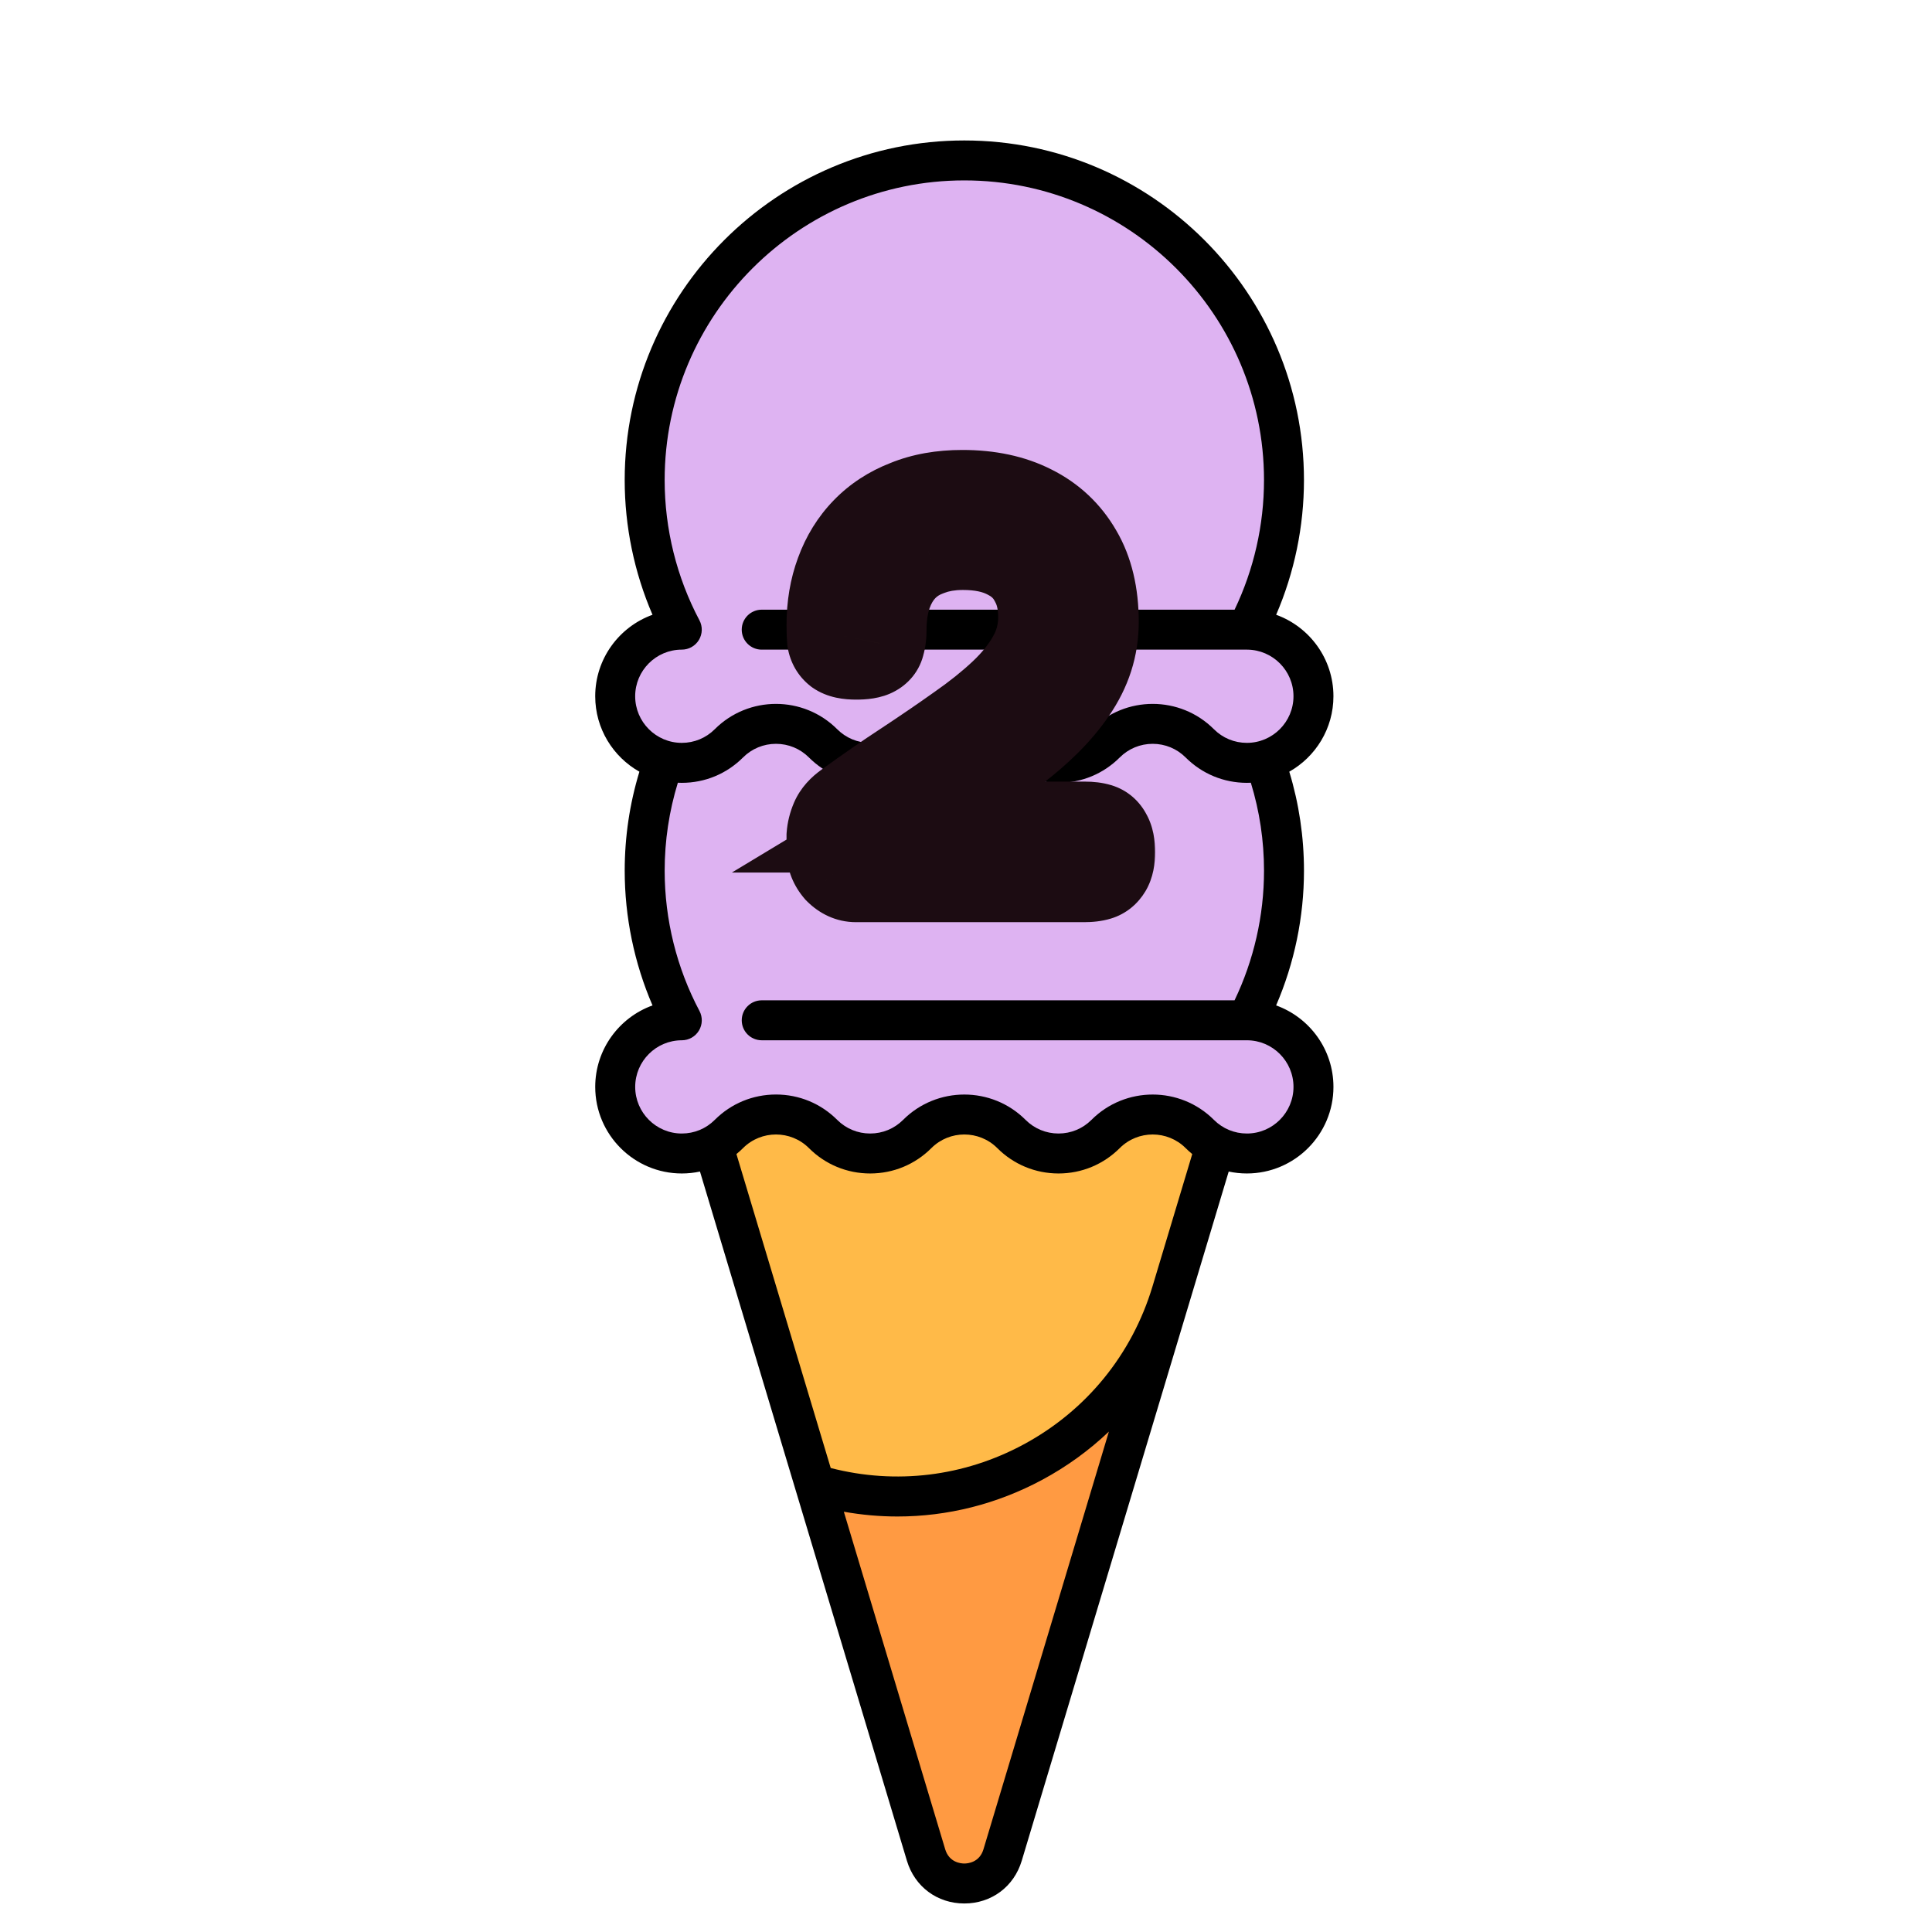
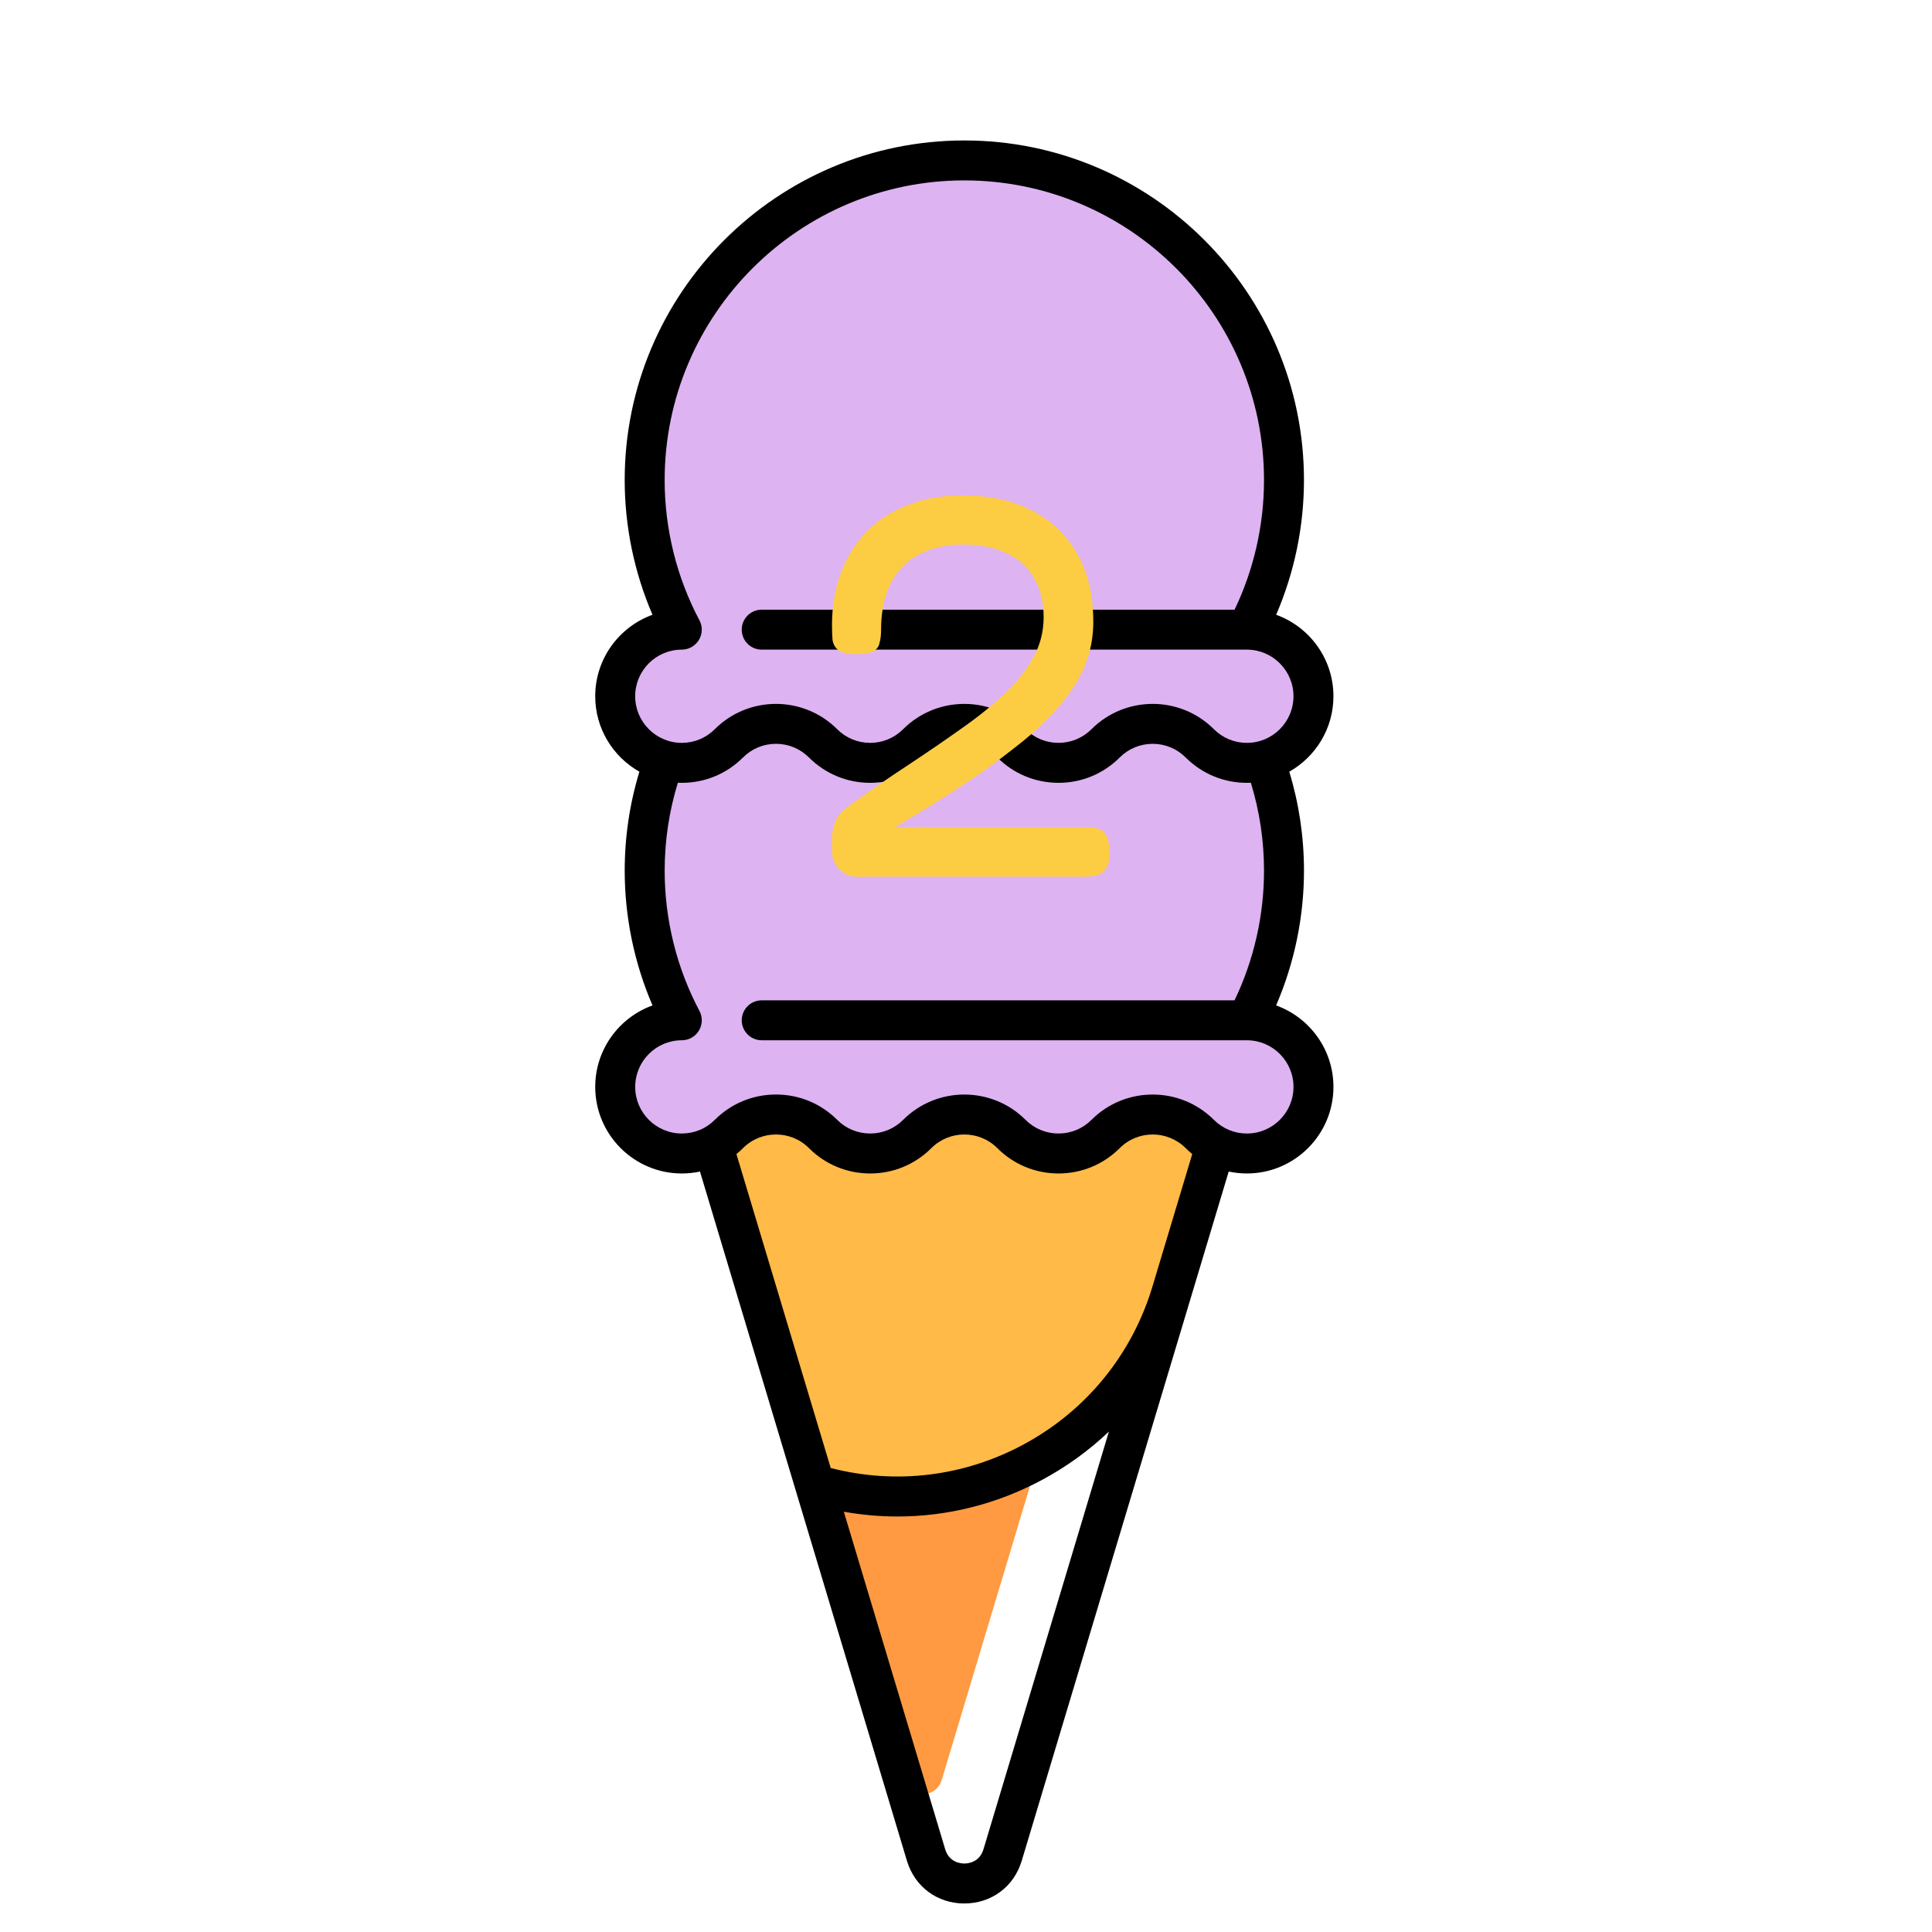
<svg xmlns="http://www.w3.org/2000/svg" width="170" height="170" viewBox="0 0 170 170" fill="none">
  <path d="M84.853 48.506L84.853 104.759C100.388 104.759 112.981 92.166 112.981 76.632C112.981 61.098 100.388 48.506 84.853 48.506Z" fill="#DEB3F2" />
  <path d="M105.951 76.627C105.951 61.093 96.507 48.5 84.856 48.5C69.322 48.5 56.729 61.093 56.729 76.627C56.728 92.161 69.322 104.754 84.856 104.754C96.507 104.754 105.951 87.883 105.951 76.627Z" fill="#DEB3F2" />
  <path d="M112.982 42.256C112.982 26.722 100.39 14.129 84.855 14.129L84.855 61.277L105.574 61.277C110.173 56.27 112.982 49.591 112.982 42.256Z" fill="#DEB3F2" />
  <path d="M105.948 42.256C105.948 26.722 96.503 14.129 84.853 14.129C69.318 14.129 56.725 26.722 56.725 42.256C56.725 49.592 59.534 56.27 64.134 61.278L99.254 61.278C103.372 55.54 105.948 48.133 105.948 42.256Z" fill="#DEB3F2" />
  <path d="M109.719 55.417L102.688 55.417L106.204 65.965C107.183 66.701 108.4 67.136 109.719 67.136C112.956 67.136 115.579 64.514 115.579 61.277C115.579 58.04 112.956 55.417 109.719 55.417Z" fill="#DEB3F2" />
  <path d="M102.688 55.414L59.998 55.415C56.761 55.415 54.139 58.038 54.139 61.274C54.139 64.511 56.761 67.134 59.998 67.134C61.616 67.134 63.081 66.478 64.143 65.418C65.286 64.272 66.787 63.7 68.287 63.7C69.784 63.7 71.285 64.272 72.428 65.418C74.716 67.706 78.427 67.706 80.716 65.418C83.004 63.128 86.715 63.128 89.002 65.418C91.29 67.706 95 67.706 97.29 65.418C99.578 63.128 103.288 63.128 105.576 65.418C105.773 65.613 105.982 65.796 106.204 65.962C107.627 64.893 108.548 63.191 108.548 61.274C108.548 58.038 105.924 55.414 102.688 55.414Z" fill="#DEB3F2" />
-   <path d="M79.495 113.712L79.495 156.624C79.495 156.624 81.383 162.912 81.482 163.242C82.485 166.582 87.214 166.581 88.216 163.241C92.071 150.407 103.09 113.712 103.09 113.712L79.495 113.712Z" fill="#FF9A42" />
  <path d="M71.689 130.62C71.689 130.62 76.435 146.423 79.498 156.623C79.999 158.293 82.363 158.291 82.865 156.621L91.334 128.42L71.689 130.62Z" fill="#FF9A42" />
  <path d="M83.751 95.651L91.331 128.421C96.804 125.331 101.139 120.205 103.09 113.711C105.387 106.061 108.673 95.651 108.673 95.651L83.751 95.651Z" fill="#FFBA48" />
  <path d="M91.333 128.42L101.334 95.651L61.186 95.651C61.186 95.651 66.979 114.935 71.689 130.62C78.533 132.67 85.566 131.676 91.333 128.42Z" fill="#FFBA48" />
  <path d="M109.72 89.789L102.688 89.789L106.204 100.337C107.183 101.073 108.4 101.509 109.719 101.509C112.956 101.509 115.579 98.886 115.579 95.649C115.579 92.412 112.957 89.789 109.72 89.789Z" fill="#DEB3F2" />
  <path d="M102.68 89.795L59.991 89.795C56.754 89.795 54.131 92.418 54.131 95.655C54.131 98.892 56.754 101.515 59.991 101.515C61.608 101.515 63.073 100.859 64.135 99.799C65.279 98.653 66.779 98.081 68.279 98.081C69.776 98.081 71.277 98.653 72.421 99.799C74.708 102.087 78.419 102.087 80.709 99.799C82.996 97.509 86.707 97.509 88.994 99.799C91.282 102.087 94.993 102.087 97.282 99.799C99.57 97.509 103.28 97.509 105.568 99.799C105.765 99.994 105.974 100.177 106.196 100.343C107.619 99.274 108.54 97.572 108.54 95.655C108.541 92.419 105.917 89.795 102.68 89.795Z" fill="#DEB3F2" />
  <path d="M84.853 12.359C68.374 12.359 54.967 25.766 54.968 42.244C54.968 46.319 55.809 50.371 57.415 54.095C54.479 55.154 52.374 57.968 52.374 61.265C52.374 64.111 53.944 66.595 56.262 67.903C55.404 70.717 54.969 73.641 54.969 76.617C54.969 80.692 55.81 84.745 57.416 88.469C54.48 89.527 52.375 92.341 52.375 95.638C52.375 99.838 55.792 103.256 59.993 103.256C60.537 103.256 61.072 103.197 61.592 103.087L79.802 163.734C80.488 166.016 82.47 167.49 84.853 167.49C87.236 167.49 89.219 166.015 89.904 163.733L108.116 103.087C108.636 103.197 109.17 103.256 109.714 103.255C113.915 103.255 117.332 99.838 117.332 95.638C117.332 92.34 115.226 89.526 112.288 88.468C113.895 84.746 114.739 80.695 114.739 76.617C114.739 73.641 114.303 70.716 113.446 67.902C115.763 66.594 117.331 64.109 117.331 61.264C117.331 57.968 115.227 55.154 112.291 54.095C113.897 50.374 114.738 46.321 114.738 42.244C114.738 25.765 101.332 12.359 84.853 12.359ZM86.537 162.722C86.188 163.884 85.159 163.974 84.853 163.974C84.546 163.974 83.519 163.884 83.17 162.723L74.251 133.019C75.817 133.298 77.394 133.439 78.966 133.439C83.37 133.439 87.733 132.349 91.72 130.204C93.881 129.041 95.843 127.614 97.574 125.967L86.537 162.722ZM101.408 113.2C99.603 119.199 95.571 124.138 90.054 127.107C84.812 129.928 78.826 130.649 73.096 129.172L64.8 101.548C65.001 101.384 65.194 101.21 65.38 101.024C66.978 99.425 69.581 99.425 71.18 101.024C72.619 102.463 74.532 103.256 76.567 103.256C78.602 103.256 80.515 102.463 81.953 101.024C83.552 99.425 86.154 99.425 87.754 101.024C89.193 102.463 91.106 103.255 93.141 103.256C95.176 103.256 97.088 102.463 98.527 101.025C100.127 99.425 102.729 99.425 104.328 101.024C104.514 101.21 104.707 101.384 104.908 101.548L101.408 113.2ZM111.223 76.617C111.223 80.565 110.328 84.484 108.63 88.02L67.025 88.02C66.054 88.02 65.267 88.807 65.267 89.778C65.267 90.749 66.054 91.536 67.025 91.536L109.715 91.536C111.976 91.536 113.817 93.376 113.817 95.638C113.817 97.9 111.976 99.74 109.715 99.74C108.619 99.74 107.589 99.313 106.814 98.538C103.844 95.569 99.011 95.568 96.041 98.538C95.266 99.313 94.237 99.74 93.141 99.74C92.045 99.74 91.015 99.313 90.241 98.538C87.27 95.568 82.437 95.569 79.467 98.538C78.693 99.313 77.663 99.74 76.567 99.74C75.472 99.74 74.442 99.313 73.667 98.539C72.228 97.1 70.315 96.308 68.281 96.308C66.246 96.308 64.333 97.1 62.894 98.539C62.119 99.314 61.089 99.74 59.993 99.74C57.732 99.74 55.892 97.9 55.892 95.638C55.892 93.376 57.732 91.536 59.993 91.536C60.61 91.536 61.182 91.213 61.5 90.684C61.818 90.156 61.835 89.499 61.547 88.954C59.544 85.179 58.485 80.913 58.485 76.618C58.485 73.971 58.878 71.373 59.645 68.874C59.76 68.879 59.876 68.883 59.993 68.883C62.028 68.883 63.94 68.091 65.379 66.651C66.154 65.877 67.184 65.45 68.28 65.45C69.375 65.45 70.405 65.877 71.18 66.651C72.619 68.09 74.532 68.882 76.567 68.883C78.602 68.883 80.514 68.09 81.953 66.652C83.553 65.052 86.155 65.053 87.754 66.651C89.193 68.09 91.106 68.882 93.141 68.883C95.175 68.883 97.088 68.091 98.527 66.651C99.302 65.877 100.332 65.45 101.428 65.45C102.523 65.45 103.553 65.877 104.328 66.652C105.767 68.09 107.68 68.883 109.715 68.883C109.832 68.883 109.948 68.879 110.064 68.874C110.831 71.373 111.223 73.971 111.223 76.617ZM108.633 53.647L67.024 53.647C66.053 53.647 65.266 54.434 65.266 55.405C65.266 56.376 66.053 57.163 67.024 57.163L109.677 57.163C109.699 57.163 109.72 57.163 109.742 57.163C111.991 57.178 113.816 59.012 113.816 61.264C113.816 63.526 111.975 65.366 109.714 65.366C108.618 65.366 107.588 64.94 106.813 64.165C103.843 61.194 99.01 61.195 96.04 64.165C95.265 64.939 94.236 65.366 93.14 65.366C92.044 65.366 91.014 64.939 90.239 64.165C88.754 62.68 86.803 61.938 84.853 61.937C82.902 61.937 80.951 62.68 79.466 64.165C78.691 64.939 77.662 65.366 76.566 65.366C75.47 65.366 74.44 64.939 73.666 64.165C70.695 61.195 65.863 61.194 62.893 64.165C62.118 64.94 61.087 65.366 59.992 65.366C57.73 65.366 55.89 63.526 55.89 61.264C55.89 59.002 57.73 57.162 59.992 57.162C60.609 57.162 61.18 56.839 61.498 56.311C61.816 55.782 61.834 55.126 61.545 54.581C59.542 50.804 58.484 46.538 58.484 42.243C58.484 27.704 70.313 15.874 84.853 15.874C99.393 15.874 111.222 27.703 111.222 42.243C111.222 46.191 110.33 50.111 108.633 53.647Z" fill="black" />
  <mask id="path-14-outside-1_7049_343" maskUnits="userSpaceOnUse" x="64" y="39" width="38" height="43" fill="black">
    <rect fill="white" x="64" y="39" width="38" height="43" />
-     <path d="M75.32 77.144C74.776 77.144 74.28 76.92 73.832 76.472C73.416 75.992 73.208 75.464 73.208 74.888C73.208 74.44 73.208 73.992 73.208 73.544C73.24 73.096 73.352 72.648 73.544 72.2C73.736 71.752 74.104 71.336 74.648 70.952C76.408 69.672 78.12 68.488 79.784 67.4C81.48 66.28 83.048 65.208 84.488 64.184C85.96 63.16 87.24 62.136 88.328 61.112C89.416 60.088 90.264 59.032 90.872 57.944C91.512 56.824 91.832 55.608 91.832 54.296C91.832 52.984 91.56 51.864 91.016 50.936C90.504 49.976 89.72 49.24 88.664 48.728C87.608 48.184 86.296 47.912 84.728 47.912C83.576 47.912 82.552 48.088 81.656 48.44C80.76 48.76 80.008 49.24 79.4 49.88C78.792 50.52 78.328 51.304 78.008 52.232C77.688 53.16 77.528 54.216 77.528 55.4C77.528 55.88 77.48 56.28 77.384 56.6C77.32 56.92 77.128 57.16 76.808 57.32C76.52 57.48 76.024 57.56 75.32 57.56C74.616 57.56 74.104 57.448 73.784 57.224C73.496 57 73.32 56.696 73.256 56.312C73.224 55.928 73.208 55.496 73.208 55.016C73.208 53.352 73.464 51.832 73.976 50.456C74.488 49.048 75.24 47.832 76.232 46.808C77.224 45.784 78.424 45 79.832 44.456C81.24 43.88 82.856 43.592 84.68 43.592C87.016 43.592 89.032 44.024 90.728 44.888C92.456 45.752 93.8 47.016 94.76 48.68C95.72 50.312 96.2 52.328 96.2 54.728C96.2 55.816 96.04 56.856 95.72 57.848C95.4 58.84 94.92 59.8 94.28 60.728C93.672 61.624 92.936 62.504 92.072 63.368C91.24 64.2 90.28 65.032 89.192 65.864C88.136 66.696 86.984 67.544 85.736 68.408C84.488 69.24 83.176 70.088 81.8 70.952L78.776 72.776H95.48C95.928 72.776 96.312 72.824 96.632 72.92C96.952 73.016 97.192 73.224 97.352 73.544C97.544 73.864 97.64 74.344 97.64 74.984C97.64 75.592 97.544 76.056 97.352 76.376C97.16 76.696 96.904 76.904 96.584 77C96.264 77.096 95.864 77.144 95.384 77.144H75.32Z" />
  </mask>
  <path d="M75.32 77.144C74.776 77.144 74.28 76.92 73.832 76.472C73.416 75.992 73.208 75.464 73.208 74.888C73.208 74.44 73.208 73.992 73.208 73.544C73.24 73.096 73.352 72.648 73.544 72.2C73.736 71.752 74.104 71.336 74.648 70.952C76.408 69.672 78.12 68.488 79.784 67.4C81.48 66.28 83.048 65.208 84.488 64.184C85.96 63.16 87.24 62.136 88.328 61.112C89.416 60.088 90.264 59.032 90.872 57.944C91.512 56.824 91.832 55.608 91.832 54.296C91.832 52.984 91.56 51.864 91.016 50.936C90.504 49.976 89.72 49.24 88.664 48.728C87.608 48.184 86.296 47.912 84.728 47.912C83.576 47.912 82.552 48.088 81.656 48.44C80.76 48.76 80.008 49.24 79.4 49.88C78.792 50.52 78.328 51.304 78.008 52.232C77.688 53.16 77.528 54.216 77.528 55.4C77.528 55.88 77.48 56.28 77.384 56.6C77.32 56.92 77.128 57.16 76.808 57.32C76.52 57.48 76.024 57.56 75.32 57.56C74.616 57.56 74.104 57.448 73.784 57.224C73.496 57 73.32 56.696 73.256 56.312C73.224 55.928 73.208 55.496 73.208 55.016C73.208 53.352 73.464 51.832 73.976 50.456C74.488 49.048 75.24 47.832 76.232 46.808C77.224 45.784 78.424 45 79.832 44.456C81.24 43.88 82.856 43.592 84.68 43.592C87.016 43.592 89.032 44.024 90.728 44.888C92.456 45.752 93.8 47.016 94.76 48.68C95.72 50.312 96.2 52.328 96.2 54.728C96.2 55.816 96.04 56.856 95.72 57.848C95.4 58.84 94.92 59.8 94.28 60.728C93.672 61.624 92.936 62.504 92.072 63.368C91.24 64.2 90.28 65.032 89.192 65.864C88.136 66.696 86.984 67.544 85.736 68.408C84.488 69.24 83.176 70.088 81.8 70.952L78.776 72.776H95.48C95.928 72.776 96.312 72.824 96.632 72.92C96.952 73.016 97.192 73.224 97.352 73.544C97.544 73.864 97.64 74.344 97.64 74.984C97.64 75.592 97.544 76.056 97.352 76.376C97.16 76.696 96.904 76.904 96.584 77C96.264 77.096 95.864 77.144 95.384 77.144H75.32Z" fill="#FCCD43" />
-   <path d="M73.832 76.472L70.809 79.092L70.903 79.2L71.004 79.3L73.832 76.472ZM73.208 73.544L69.218 73.259L69.208 73.401V73.544H73.208ZM73.544 72.2L77.221 73.776H77.221L73.544 72.2ZM74.648 70.952L76.955 74.22L76.978 74.204L77.001 74.187L74.648 70.952ZM79.784 67.4L81.973 70.748L81.981 70.743L81.988 70.738L79.784 67.4ZM84.488 64.184L82.204 60.9L82.187 60.912L82.17 60.924L84.488 64.184ZM88.328 61.112L85.587 58.199L88.328 61.112ZM90.872 57.944L87.399 55.959L87.389 55.976L87.38 55.993L90.872 57.944ZM91.016 50.936L87.487 52.818L87.525 52.889L87.565 52.959L91.016 50.936ZM88.664 48.728L86.832 52.284L86.875 52.306L86.919 52.327L88.664 48.728ZM81.656 48.44L83.001 52.207L83.06 52.186L83.119 52.163L81.656 48.44ZM79.4 49.88L82.3 52.635L82.3 52.635L79.4 49.88ZM78.008 52.232L81.79 53.536L78.008 52.232ZM77.384 56.6L73.553 55.451L73.499 55.631L73.462 55.816L77.384 56.6ZM76.808 57.32L75.019 53.742L74.941 53.781L74.865 53.823L76.808 57.32ZM73.784 57.224L71.328 60.381L71.408 60.443L71.49 60.501L73.784 57.224ZM73.256 56.312L69.27 56.644L69.283 56.808L69.31 56.97L73.256 56.312ZM73.976 50.456L77.725 51.851L77.73 51.837L77.735 51.823L73.976 50.456ZM76.232 46.808L79.105 49.591L76.232 46.808ZM79.832 44.456L81.274 48.187L81.31 48.173L81.347 48.158L79.832 44.456ZM90.728 44.888L88.912 48.452L88.926 48.459L88.939 48.466L90.728 44.888ZM94.76 48.68L91.295 50.679L91.304 50.694L91.312 50.708L94.76 48.68ZM95.72 57.848L99.527 59.076L99.527 59.076L95.72 57.848ZM94.28 60.728L90.987 58.457L90.979 58.469L90.97 58.482L94.28 60.728ZM89.192 65.864L86.762 62.687L86.739 62.704L86.716 62.722L89.192 65.864ZM85.736 68.408L87.955 71.736L87.984 71.717L88.013 71.697L85.736 68.408ZM81.8 70.952L83.866 74.377L83.897 74.359L83.927 74.34L81.8 70.952ZM78.776 72.776L76.71 69.351L64.4 76.776H78.776V72.776ZM96.632 72.92L95.483 76.751H95.483L96.632 72.92ZM97.352 73.544L93.774 75.333L93.843 75.47L93.922 75.602L97.352 73.544ZM97.352 76.376L100.782 78.434L97.352 76.376ZM96.584 77L97.733 80.831H97.733L96.584 77ZM75.32 73.144C75.616 73.144 75.917 73.209 76.186 73.331C76.444 73.447 76.598 73.581 76.66 73.644L71.004 79.3C72.068 80.365 73.54 81.144 75.32 81.144V73.144ZM76.855 73.852C76.908 73.914 77.005 74.046 77.086 74.25C77.168 74.46 77.208 74.682 77.208 74.888H69.208C69.208 76.528 69.833 77.965 70.809 79.092L76.855 73.852ZM77.208 74.888C77.208 74.887 77.208 74.886 77.208 74.885C77.208 74.885 77.208 74.884 77.208 74.883C77.208 74.882 77.208 74.881 77.208 74.88C77.208 74.879 77.208 74.878 77.208 74.877C77.208 74.877 77.208 74.876 77.208 74.875C77.208 74.874 77.208 74.873 77.208 74.872C77.208 74.871 77.208 74.871 77.208 74.87C77.208 74.869 77.208 74.868 77.208 74.867C77.208 74.866 77.208 74.865 77.208 74.864C77.208 74.864 77.208 74.863 77.208 74.862C77.208 74.861 77.208 74.86 77.208 74.859C77.208 74.858 77.208 74.857 77.208 74.856C77.208 74.856 77.208 74.855 77.208 74.854C77.208 74.853 77.208 74.852 77.208 74.851C77.208 74.85 77.208 74.85 77.208 74.849C77.208 74.848 77.208 74.847 77.208 74.846C77.208 74.845 77.208 74.844 77.208 74.843C77.208 74.843 77.208 74.842 77.208 74.841C77.208 74.84 77.208 74.839 77.208 74.838C77.208 74.837 77.208 74.836 77.208 74.835C77.208 74.835 77.208 74.834 77.208 74.833C77.208 74.832 77.208 74.831 77.208 74.83C77.208 74.829 77.208 74.829 77.208 74.828C77.208 74.827 77.208 74.826 77.208 74.825C77.208 74.824 77.208 74.823 77.208 74.822C77.208 74.822 77.208 74.821 77.208 74.82C77.208 74.819 77.208 74.818 77.208 74.817C77.208 74.816 77.208 74.815 77.208 74.814C77.208 74.814 77.208 74.813 77.208 74.812C77.208 74.811 77.208 74.81 77.208 74.809C77.208 74.808 77.208 74.808 77.208 74.807C77.208 74.806 77.208 74.805 77.208 74.804C77.208 74.803 77.208 74.802 77.208 74.801C77.208 74.8 77.208 74.8 77.208 74.799C77.208 74.798 77.208 74.797 77.208 74.796C77.208 74.795 77.208 74.794 77.208 74.793C77.208 74.793 77.208 74.792 77.208 74.791C77.208 74.79 77.208 74.789 77.208 74.788C77.208 74.787 77.208 74.787 77.208 74.786C77.208 74.785 77.208 74.784 77.208 74.783C77.208 74.782 77.208 74.781 77.208 74.78C77.208 74.779 77.208 74.779 77.208 74.778C77.208 74.777 77.208 74.776 77.208 74.775C77.208 74.774 77.208 74.773 77.208 74.772C77.208 74.772 77.208 74.771 77.208 74.77C77.208 74.769 77.208 74.768 77.208 74.767C77.208 74.766 77.208 74.766 77.208 74.765C77.208 74.764 77.208 74.763 77.208 74.762C77.208 74.761 77.208 74.76 77.208 74.759C77.208 74.758 77.208 74.758 77.208 74.757C77.208 74.756 77.208 74.755 77.208 74.754C77.208 74.753 77.208 74.752 77.208 74.751C77.208 74.751 77.208 74.75 77.208 74.749C77.208 74.748 77.208 74.747 77.208 74.746C77.208 74.745 77.208 74.745 77.208 74.744C77.208 74.743 77.208 74.742 77.208 74.741C77.208 74.74 77.208 74.739 77.208 74.738C77.208 74.737 77.208 74.737 77.208 74.736C77.208 74.735 77.208 74.734 77.208 74.733C77.208 74.732 77.208 74.731 77.208 74.731C77.208 74.73 77.208 74.729 77.208 74.728C77.208 74.727 77.208 74.726 77.208 74.725C77.208 74.724 77.208 74.724 77.208 74.723C77.208 74.722 77.208 74.721 77.208 74.72C77.208 74.719 77.208 74.718 77.208 74.717C77.208 74.716 77.208 74.716 77.208 74.715C77.208 74.714 77.208 74.713 77.208 74.712C77.208 74.711 77.208 74.71 77.208 74.71C77.208 74.709 77.208 74.708 77.208 74.707C77.208 74.706 77.208 74.705 77.208 74.704C77.208 74.703 77.208 74.703 77.208 74.702C77.208 74.701 77.208 74.7 77.208 74.699C77.208 74.698 77.208 74.697 77.208 74.696C77.208 74.695 77.208 74.695 77.208 74.694C77.208 74.693 77.208 74.692 77.208 74.691C77.208 74.69 77.208 74.689 77.208 74.689C77.208 74.688 77.208 74.687 77.208 74.686C77.208 74.685 77.208 74.684 77.208 74.683C77.208 74.682 77.208 74.681 77.208 74.681C77.208 74.68 77.208 74.679 77.208 74.678C77.208 74.677 77.208 74.676 77.208 74.675C77.208 74.674 77.208 74.674 77.208 74.673C77.208 74.672 77.208 74.671 77.208 74.67C77.208 74.669 77.208 74.668 77.208 74.668C77.208 74.667 77.208 74.666 77.208 74.665C77.208 74.664 77.208 74.663 77.208 74.662C77.208 74.661 77.208 74.66 77.208 74.66C77.208 74.659 77.208 74.658 77.208 74.657C77.208 74.656 77.208 74.655 77.208 74.654C77.208 74.653 77.208 74.653 77.208 74.652C77.208 74.651 77.208 74.65 77.208 74.649C77.208 74.648 77.208 74.647 77.208 74.647C77.208 74.646 77.208 74.645 77.208 74.644C77.208 74.643 77.208 74.642 77.208 74.641C77.208 74.64 77.208 74.639 77.208 74.639C77.208 74.638 77.208 74.637 77.208 74.636C77.208 74.635 77.208 74.634 77.208 74.633C77.208 74.632 77.208 74.632 77.208 74.631C77.208 74.63 77.208 74.629 77.208 74.628C77.208 74.627 77.208 74.626 77.208 74.626C77.208 74.625 77.208 74.624 77.208 74.623C77.208 74.622 77.208 74.621 77.208 74.62C77.208 74.619 77.208 74.618 77.208 74.618C77.208 74.617 77.208 74.616 77.208 74.615C77.208 74.614 77.208 74.613 77.208 74.612C77.208 74.612 77.208 74.611 77.208 74.61C77.208 74.609 77.208 74.608 77.208 74.607C77.208 74.606 77.208 74.605 77.208 74.605C77.208 74.604 77.208 74.603 77.208 74.602C77.208 74.601 77.208 74.6 77.208 74.599C77.208 74.598 77.208 74.597 77.208 74.597C77.208 74.596 77.208 74.595 77.208 74.594C77.208 74.593 77.208 74.592 77.208 74.591C77.208 74.591 77.208 74.59 77.208 74.589C77.208 74.588 77.208 74.587 77.208 74.586C77.208 74.585 77.208 74.584 77.208 74.584C77.208 74.583 77.208 74.582 77.208 74.581C77.208 74.58 77.208 74.579 77.208 74.578C77.208 74.577 77.208 74.576 77.208 74.576C77.208 74.575 77.208 74.574 77.208 74.573C77.208 74.572 77.208 74.571 77.208 74.57C77.208 74.57 77.208 74.569 77.208 74.568C77.208 74.567 77.208 74.566 77.208 74.565C77.208 74.564 77.208 74.563 77.208 74.562C77.208 74.562 77.208 74.561 77.208 74.56C77.208 74.559 77.208 74.558 77.208 74.557C77.208 74.556 77.208 74.555 77.208 74.555C77.208 74.554 77.208 74.553 77.208 74.552C77.208 74.551 77.208 74.55 77.208 74.549C77.208 74.549 77.208 74.548 77.208 74.547C77.208 74.546 77.208 74.545 77.208 74.544C77.208 74.543 77.208 74.542 77.208 74.541C77.208 74.541 77.208 74.54 77.208 74.539C77.208 74.538 77.208 74.537 77.208 74.536C77.208 74.535 77.208 74.534 77.208 74.534C77.208 74.533 77.208 74.532 77.208 74.531C77.208 74.53 77.208 74.529 77.208 74.528C77.208 74.528 77.208 74.527 77.208 74.526C77.208 74.525 77.208 74.524 77.208 74.523C77.208 74.522 77.208 74.521 77.208 74.52C77.208 74.52 77.208 74.519 77.208 74.518C77.208 74.517 77.208 74.516 77.208 74.515C77.208 74.514 77.208 74.513 77.208 74.513C77.208 74.512 77.208 74.511 77.208 74.51C77.208 74.509 77.208 74.508 77.208 74.507C77.208 74.507 77.208 74.506 77.208 74.505C77.208 74.504 77.208 74.503 77.208 74.502C77.208 74.501 77.208 74.5 77.208 74.499C77.208 74.499 77.208 74.498 77.208 74.497C77.208 74.496 77.208 74.495 77.208 74.494C77.208 74.493 77.208 74.493 77.208 74.492C77.208 74.491 77.208 74.49 77.208 74.489C77.208 74.488 77.208 74.487 77.208 74.486C77.208 74.486 77.208 74.485 77.208 74.484C77.208 74.483 77.208 74.482 77.208 74.481C77.208 74.48 77.208 74.479 77.208 74.478C77.208 74.478 77.208 74.477 77.208 74.476C77.208 74.475 77.208 74.474 77.208 74.473C77.208 74.472 77.208 74.472 77.208 74.471C77.208 74.47 77.208 74.469 77.208 74.468C77.208 74.467 77.208 74.466 77.208 74.465C77.208 74.465 77.208 74.464 77.208 74.463C77.208 74.462 77.208 74.461 77.208 74.46C77.208 74.459 77.208 74.458 77.208 74.457C77.208 74.457 77.208 74.456 77.208 74.455C77.208 74.454 77.208 74.453 77.208 74.452C77.208 74.451 77.208 74.451 77.208 74.45C77.208 74.449 77.208 74.448 77.208 74.447C77.208 74.446 77.208 74.445 77.208 74.444C77.208 74.444 77.208 74.443 77.208 74.442C77.208 74.441 77.208 74.44 77.208 74.439C77.208 74.438 77.208 74.437 77.208 74.436C77.208 74.436 77.208 74.435 77.208 74.434C77.208 74.433 77.208 74.432 77.208 74.431C77.208 74.43 77.208 74.43 77.208 74.429C77.208 74.428 77.208 74.427 77.208 74.426C77.208 74.425 77.208 74.424 77.208 74.423C77.208 74.422 77.208 74.422 77.208 74.421C77.208 74.42 77.208 74.419 77.208 74.418C77.208 74.417 77.208 74.416 77.208 74.415C77.208 74.415 77.208 74.414 77.208 74.413C77.208 74.412 77.208 74.411 77.208 74.41C77.208 74.409 77.208 74.409 77.208 74.408C77.208 74.407 77.208 74.406 77.208 74.405C77.208 74.404 77.208 74.403 77.208 74.402C77.208 74.401 77.208 74.401 77.208 74.4C77.208 74.399 77.208 74.398 77.208 74.397C77.208 74.396 77.208 74.395 77.208 74.394C77.208 74.394 77.208 74.393 77.208 74.392C77.208 74.391 77.208 74.39 77.208 74.389C77.208 74.388 77.208 74.388 77.208 74.387C77.208 74.386 77.208 74.385 77.208 74.384C77.208 74.383 77.208 74.382 77.208 74.381C77.208 74.38 77.208 74.38 77.208 74.379C77.208 74.378 77.208 74.377 77.208 74.376C77.208 74.375 77.208 74.374 77.208 74.374C77.208 74.373 77.208 74.372 77.208 74.371C77.208 74.37 77.208 74.369 77.208 74.368C77.208 74.367 77.208 74.367 77.208 74.366C77.208 74.365 77.208 74.364 77.208 74.363C77.208 74.362 77.208 74.361 77.208 74.36C77.208 74.359 77.208 74.359 77.208 74.358C77.208 74.357 77.208 74.356 77.208 74.355C77.208 74.354 77.208 74.353 77.208 74.353C77.208 74.352 77.208 74.351 77.208 74.35C77.208 74.349 77.208 74.348 77.208 74.347C77.208 74.346 77.208 74.346 77.208 74.345C77.208 74.344 77.208 74.343 77.208 74.342C77.208 74.341 77.208 74.34 77.208 74.339C77.208 74.338 77.208 74.338 77.208 74.337C77.208 74.336 77.208 74.335 77.208 74.334C77.208 74.333 77.208 74.332 77.208 74.332C77.208 74.331 77.208 74.33 77.208 74.329C77.208 74.328 77.208 74.327 77.208 74.326C77.208 74.325 77.208 74.325 77.208 74.324C77.208 74.323 77.208 74.322 77.208 74.321C77.208 74.32 77.208 74.319 77.208 74.318C77.208 74.317 77.208 74.317 77.208 74.316C77.208 74.315 77.208 74.314 77.208 74.313C77.208 74.312 77.208 74.311 77.208 74.311C77.208 74.31 77.208 74.309 77.208 74.308C77.208 74.307 77.208 74.306 77.208 74.305C77.208 74.304 77.208 74.303 77.208 74.303C77.208 74.302 77.208 74.301 77.208 74.3C77.208 74.299 77.208 74.298 77.208 74.297C77.208 74.296 77.208 74.296 77.208 74.295C77.208 74.294 77.208 74.293 77.208 74.292C77.208 74.291 77.208 74.29 77.208 74.29C77.208 74.289 77.208 74.288 77.208 74.287C77.208 74.286 77.208 74.285 77.208 74.284C77.208 74.283 77.208 74.282 77.208 74.282C77.208 74.281 77.208 74.28 77.208 74.279C77.208 74.278 77.208 74.277 77.208 74.276C77.208 74.275 77.208 74.275 77.208 74.274C77.208 74.273 77.208 74.272 77.208 74.271C77.208 74.27 77.208 74.269 77.208 74.269C77.208 74.268 77.208 74.267 77.208 74.266C77.208 74.265 77.208 74.264 77.208 74.263C77.208 74.262 77.208 74.261 77.208 74.261C77.208 74.26 77.208 74.259 77.208 74.258C77.208 74.257 77.208 74.256 77.208 74.255C77.208 74.254 77.208 74.254 77.208 74.253C77.208 74.252 77.208 74.251 77.208 74.25C77.208 74.249 77.208 74.248 77.208 74.248C77.208 74.247 77.208 74.246 77.208 74.245C77.208 74.244 77.208 74.243 77.208 74.242C77.208 74.241 77.208 74.24 77.208 74.24C77.208 74.239 77.208 74.238 77.208 74.237C77.208 74.236 77.208 74.235 77.208 74.234C77.208 74.234 77.208 74.233 77.208 74.232C77.208 74.231 77.208 74.23 77.208 74.229C77.208 74.228 77.208 74.227 77.208 74.227C77.208 74.226 77.208 74.225 77.208 74.224C77.208 74.223 77.208 74.222 77.208 74.221C77.208 74.22 77.208 74.219 77.208 74.219C77.208 74.218 77.208 74.217 77.208 74.216C77.208 74.215 77.208 74.214 77.208 74.213C77.208 74.213 77.208 74.212 77.208 74.211C77.208 74.21 77.208 74.209 77.208 74.208C77.208 74.207 77.208 74.206 77.208 74.206C77.208 74.205 77.208 74.204 77.208 74.203C77.208 74.202 77.208 74.201 77.208 74.2C77.208 74.199 77.208 74.198 77.208 74.198C77.208 74.197 77.208 74.196 77.208 74.195C77.208 74.194 77.208 74.193 77.208 74.192C77.208 74.192 77.208 74.191 77.208 74.19C77.208 74.189 77.208 74.188 77.208 74.187C77.208 74.186 77.208 74.185 77.208 74.184C77.208 74.184 77.208 74.183 77.208 74.182C77.208 74.181 77.208 74.18 77.208 74.179C77.208 74.178 77.208 74.177 77.208 74.177C77.208 74.176 77.208 74.175 77.208 74.174C77.208 74.173 77.208 74.172 77.208 74.171C77.208 74.171 77.208 74.17 77.208 74.169C77.208 74.168 77.208 74.167 77.208 74.166C77.208 74.165 77.208 74.164 77.208 74.163C77.208 74.163 77.208 74.162 77.208 74.161C77.208 74.16 77.208 74.159 77.208 74.158C77.208 74.157 77.208 74.156 77.208 74.156C77.208 74.155 77.208 74.154 77.208 74.153C77.208 74.152 77.208 74.151 77.208 74.15C77.208 74.15 77.208 74.149 77.208 74.148C77.208 74.147 77.208 74.146 77.208 74.145C77.208 74.144 77.208 74.143 77.208 74.142C77.208 74.142 77.208 74.141 77.208 74.14C77.208 74.139 77.208 74.138 77.208 74.137C77.208 74.136 77.208 74.135 77.208 74.135C77.208 74.134 77.208 74.133 77.208 74.132C77.208 74.131 77.208 74.13 77.208 74.129C77.208 74.129 77.208 74.128 77.208 74.127C77.208 74.126 77.208 74.125 77.208 74.124C77.208 74.123 77.208 74.122 77.208 74.121C77.208 74.121 77.208 74.12 77.208 74.119C77.208 74.118 77.208 74.117 77.208 74.116C77.208 74.115 77.208 74.115 77.208 74.114C77.208 74.113 77.208 74.112 77.208 74.111C77.208 74.11 77.208 74.109 77.208 74.108C77.208 74.108 77.208 74.107 77.208 74.106C77.208 74.105 77.208 74.104 77.208 74.103C77.208 74.102 77.208 74.101 77.208 74.1C77.208 74.1 77.208 74.099 77.208 74.098C77.208 74.097 77.208 74.096 77.208 74.095C77.208 74.094 77.208 74.094 77.208 74.093C77.208 74.092 77.208 74.091 77.208 74.09C77.208 74.089 77.208 74.088 77.208 74.087C77.208 74.087 77.208 74.086 77.208 74.085C77.208 74.084 77.208 74.083 77.208 74.082C77.208 74.081 77.208 74.08 77.208 74.079C77.208 74.079 77.208 74.078 77.208 74.077C77.208 74.076 77.208 74.075 77.208 74.074C77.208 74.073 77.208 74.073 77.208 74.072C77.208 74.071 77.208 74.07 77.208 74.069C77.208 74.068 77.208 74.067 77.208 74.066C77.208 74.066 77.208 74.065 77.208 74.064C77.208 74.063 77.208 74.062 77.208 74.061C77.208 74.06 77.208 74.059 77.208 74.058C77.208 74.058 77.208 74.057 77.208 74.056C77.208 74.055 77.208 74.054 77.208 74.053C77.208 74.052 77.208 74.052 77.208 74.051C77.208 74.05 77.208 74.049 77.208 74.048C77.208 74.047 77.208 74.046 77.208 74.045C77.208 74.044 77.208 74.044 77.208 74.043C77.208 74.042 77.208 74.041 77.208 74.04C77.208 74.039 77.208 74.038 77.208 74.037C77.208 74.037 77.208 74.036 77.208 74.035C77.208 74.034 77.208 74.033 77.208 74.032C77.208 74.031 77.208 74.031 77.208 74.03C77.208 74.029 77.208 74.028 77.208 74.027C77.208 74.026 77.208 74.025 77.208 74.024C77.208 74.023 77.208 74.023 77.208 74.022C77.208 74.021 77.208 74.02 77.208 74.019C77.208 74.018 77.208 74.017 77.208 74.016C77.208 74.016 77.208 74.015 77.208 74.014C77.208 74.013 77.208 74.012 77.208 74.011C77.208 74.01 77.208 74.01 77.208 74.009C77.208 74.008 77.208 74.007 77.208 74.006C77.208 74.005 77.208 74.004 77.208 74.003C77.208 74.002 77.208 74.002 77.208 74.001C77.208 74 77.208 73.999 77.208 73.998C77.208 73.997 77.208 73.996 77.208 73.996C77.208 73.995 77.208 73.994 77.208 73.993C77.208 73.992 77.208 73.991 77.208 73.99C77.208 73.989 77.208 73.989 77.208 73.988C77.208 73.987 77.208 73.986 77.208 73.985C77.208 73.984 77.208 73.983 77.208 73.982C77.208 73.981 77.208 73.981 77.208 73.98C77.208 73.979 77.208 73.978 77.208 73.977C77.208 73.976 77.208 73.975 77.208 73.975C77.208 73.974 77.208 73.973 77.208 73.972C77.208 73.971 77.208 73.97 77.208 73.969C77.208 73.968 77.208 73.968 77.208 73.967C77.208 73.966 77.208 73.965 77.208 73.964C77.208 73.963 77.208 73.962 77.208 73.961C77.208 73.96 77.208 73.96 77.208 73.959C77.208 73.958 77.208 73.957 77.208 73.956C77.208 73.955 77.208 73.954 77.208 73.954C77.208 73.953 77.208 73.952 77.208 73.951C77.208 73.95 77.208 73.949 77.208 73.948C77.208 73.947 77.208 73.947 77.208 73.946C77.208 73.945 77.208 73.944 77.208 73.943C77.208 73.942 77.208 73.941 77.208 73.94C77.208 73.939 77.208 73.939 77.208 73.938C77.208 73.937 77.208 73.936 77.208 73.935C77.208 73.934 77.208 73.933 77.208 73.933C77.208 73.932 77.208 73.931 77.208 73.93C77.208 73.929 77.208 73.928 77.208 73.927C77.208 73.926 77.208 73.925 77.208 73.925C77.208 73.924 77.208 73.923 77.208 73.922C77.208 73.921 77.208 73.92 77.208 73.919C77.208 73.918 77.208 73.918 77.208 73.917C77.208 73.916 77.208 73.915 77.208 73.914C77.208 73.913 77.208 73.912 77.208 73.912C77.208 73.911 77.208 73.91 77.208 73.909C77.208 73.908 77.208 73.907 77.208 73.906C77.208 73.905 77.208 73.904 77.208 73.904C77.208 73.903 77.208 73.902 77.208 73.901C77.208 73.9 77.208 73.899 77.208 73.898C77.208 73.897 77.208 73.897 77.208 73.896C77.208 73.895 77.208 73.894 77.208 73.893C77.208 73.892 77.208 73.891 77.208 73.891C77.208 73.89 77.208 73.889 77.208 73.888C77.208 73.887 77.208 73.886 77.208 73.885C77.208 73.884 77.208 73.883 77.208 73.883C77.208 73.882 77.208 73.881 77.208 73.88C77.208 73.879 77.208 73.878 77.208 73.877C77.208 73.876 77.208 73.876 77.208 73.875C77.208 73.874 77.208 73.873 77.208 73.872C77.208 73.871 77.208 73.87 77.208 73.87C77.208 73.869 77.208 73.868 77.208 73.867C77.208 73.866 77.208 73.865 77.208 73.864C77.208 73.863 77.208 73.862 77.208 73.862C77.208 73.861 77.208 73.86 77.208 73.859C77.208 73.858 77.208 73.857 77.208 73.856C77.208 73.856 77.208 73.855 77.208 73.854C77.208 73.853 77.208 73.852 77.208 73.851C77.208 73.85 77.208 73.849 77.208 73.849C77.208 73.848 77.208 73.847 77.208 73.846C77.208 73.845 77.208 73.844 77.208 73.843C77.208 73.842 77.208 73.841 77.208 73.841C77.208 73.84 77.208 73.839 77.208 73.838C77.208 73.837 77.208 73.836 77.208 73.835C77.208 73.835 77.208 73.834 77.208 73.833C77.208 73.832 77.208 73.831 77.208 73.83C77.208 73.829 77.208 73.828 77.208 73.828C77.208 73.827 77.208 73.826 77.208 73.825C77.208 73.824 77.208 73.823 77.208 73.822C77.208 73.821 77.208 73.82 77.208 73.82C77.208 73.819 77.208 73.818 77.208 73.817C77.208 73.816 77.208 73.815 77.208 73.814C77.208 73.814 77.208 73.813 77.208 73.812C77.208 73.811 77.208 73.81 77.208 73.809C77.208 73.808 77.208 73.807 77.208 73.806C77.208 73.806 77.208 73.805 77.208 73.804C77.208 73.803 77.208 73.802 77.208 73.801C77.208 73.8 77.208 73.799 77.208 73.799C77.208 73.798 77.208 73.797 77.208 73.796C77.208 73.795 77.208 73.794 77.208 73.793C77.208 73.793 77.208 73.792 77.208 73.791C77.208 73.79 77.208 73.789 77.208 73.788C77.208 73.787 77.208 73.786 77.208 73.785C77.208 73.785 77.208 73.784 77.208 73.783C77.208 73.782 77.208 73.781 77.208 73.78C77.208 73.779 77.208 73.778 77.208 73.778C77.208 73.777 77.208 73.776 77.208 73.775C77.208 73.774 77.208 73.773 77.208 73.772C77.208 73.772 77.208 73.771 77.208 73.77C77.208 73.769 77.208 73.768 77.208 73.767C77.208 73.766 77.208 73.765 77.208 73.764C77.208 73.764 77.208 73.763 77.208 73.762C77.208 73.761 77.208 73.76 77.208 73.759C77.208 73.758 77.208 73.757 77.208 73.757C77.208 73.756 77.208 73.755 77.208 73.754C77.208 73.753 77.208 73.752 77.208 73.751C77.208 73.751 77.208 73.75 77.208 73.749C77.208 73.748 77.208 73.747 77.208 73.746C77.208 73.745 77.208 73.744 77.208 73.743C77.208 73.743 77.208 73.742 77.208 73.741C77.208 73.74 77.208 73.739 77.208 73.738C77.208 73.737 77.208 73.737 77.208 73.736C77.208 73.735 77.208 73.734 77.208 73.733C77.208 73.732 77.208 73.731 77.208 73.73C77.208 73.73 77.208 73.729 77.208 73.728C77.208 73.727 77.208 73.726 77.208 73.725C77.208 73.724 77.208 73.723 77.208 73.722C77.208 73.722 77.208 73.721 77.208 73.72C77.208 73.719 77.208 73.718 77.208 73.717C77.208 73.716 77.208 73.716 77.208 73.715C77.208 73.714 77.208 73.713 77.208 73.712C77.208 73.711 77.208 73.71 77.208 73.709C77.208 73.709 77.208 73.708 77.208 73.707C77.208 73.706 77.208 73.705 77.208 73.704C77.208 73.703 77.208 73.702 77.208 73.701C77.208 73.701 77.208 73.7 77.208 73.699C77.208 73.698 77.208 73.697 77.208 73.696C77.208 73.695 77.208 73.695 77.208 73.694C77.208 73.693 77.208 73.692 77.208 73.691C77.208 73.69 77.208 73.689 77.208 73.688C77.208 73.688 77.208 73.687 77.208 73.686C77.208 73.685 77.208 73.684 77.208 73.683C77.208 73.682 77.208 73.681 77.208 73.68C77.208 73.68 77.208 73.679 77.208 73.678C77.208 73.677 77.208 73.676 77.208 73.675C77.208 73.674 77.208 73.674 77.208 73.673C77.208 73.672 77.208 73.671 77.208 73.67C77.208 73.669 77.208 73.668 77.208 73.667C77.208 73.666 77.208 73.666 77.208 73.665C77.208 73.664 77.208 73.663 77.208 73.662C77.208 73.661 77.208 73.66 77.208 73.659C77.208 73.659 77.208 73.658 77.208 73.657C77.208 73.656 77.208 73.655 77.208 73.654C77.208 73.653 77.208 73.653 77.208 73.652C77.208 73.651 77.208 73.65 77.208 73.649C77.208 73.648 77.208 73.647 77.208 73.646C77.208 73.645 77.208 73.645 77.208 73.644C77.208 73.643 77.208 73.642 77.208 73.641C77.208 73.64 77.208 73.639 77.208 73.638C77.208 73.638 77.208 73.637 77.208 73.636C77.208 73.635 77.208 73.634 77.208 73.633C77.208 73.632 77.208 73.632 77.208 73.631C77.208 73.63 77.208 73.629 77.208 73.628C77.208 73.627 77.208 73.626 77.208 73.625C77.208 73.624 77.208 73.624 77.208 73.623C77.208 73.622 77.208 73.621 77.208 73.62C77.208 73.619 77.208 73.618 77.208 73.618C77.208 73.617 77.208 73.616 77.208 73.615C77.208 73.614 77.208 73.613 77.208 73.612C77.208 73.611 77.208 73.611 77.208 73.61C77.208 73.609 77.208 73.608 77.208 73.607C77.208 73.606 77.208 73.605 77.208 73.604C77.208 73.603 77.208 73.603 77.208 73.602C77.208 73.601 77.208 73.6 77.208 73.599C77.208 73.598 77.208 73.597 77.208 73.597C77.208 73.596 77.208 73.595 77.208 73.594C77.208 73.593 77.208 73.592 77.208 73.591C77.208 73.59 77.208 73.59 77.208 73.589C77.208 73.588 77.208 73.587 77.208 73.586C77.208 73.585 77.208 73.584 77.208 73.583C77.208 73.582 77.208 73.582 77.208 73.581C77.208 73.58 77.208 73.579 77.208 73.578C77.208 73.577 77.208 73.576 77.208 73.576C77.208 73.575 77.208 73.574 77.208 73.573C77.208 73.572 77.208 73.571 77.208 73.57C77.208 73.569 77.208 73.569 77.208 73.568C77.208 73.567 77.208 73.566 77.208 73.565C77.208 73.564 77.208 73.563 77.208 73.562C77.208 73.561 77.208 73.561 77.208 73.56C77.208 73.559 77.208 73.558 77.208 73.557C77.208 73.556 77.208 73.555 77.208 73.555C77.208 73.554 77.208 73.553 77.208 73.552C77.208 73.551 77.208 73.55 77.208 73.549C77.208 73.548 77.208 73.547 77.208 73.547C77.208 73.546 77.208 73.545 77.208 73.544H69.208C69.208 73.545 69.208 73.546 69.208 73.547C69.208 73.547 69.208 73.548 69.208 73.549C69.208 73.55 69.208 73.551 69.208 73.552C69.208 73.553 69.208 73.554 69.208 73.555C69.208 73.555 69.208 73.556 69.208 73.557C69.208 73.558 69.208 73.559 69.208 73.56C69.208 73.561 69.208 73.561 69.208 73.562C69.208 73.563 69.208 73.564 69.208 73.565C69.208 73.566 69.208 73.567 69.208 73.568C69.208 73.569 69.208 73.569 69.208 73.57C69.208 73.571 69.208 73.572 69.208 73.573C69.208 73.574 69.208 73.575 69.208 73.576C69.208 73.576 69.208 73.577 69.208 73.578C69.208 73.579 69.208 73.58 69.208 73.581C69.208 73.582 69.208 73.582 69.208 73.583C69.208 73.584 69.208 73.585 69.208 73.586C69.208 73.587 69.208 73.588 69.208 73.589C69.208 73.59 69.208 73.59 69.208 73.591C69.208 73.592 69.208 73.593 69.208 73.594C69.208 73.595 69.208 73.596 69.208 73.597C69.208 73.597 69.208 73.598 69.208 73.599C69.208 73.6 69.208 73.601 69.208 73.602C69.208 73.603 69.208 73.603 69.208 73.604C69.208 73.605 69.208 73.606 69.208 73.607C69.208 73.608 69.208 73.609 69.208 73.61C69.208 73.611 69.208 73.611 69.208 73.612C69.208 73.613 69.208 73.614 69.208 73.615C69.208 73.616 69.208 73.617 69.208 73.618C69.208 73.618 69.208 73.619 69.208 73.62C69.208 73.621 69.208 73.622 69.208 73.623C69.208 73.624 69.208 73.624 69.208 73.625C69.208 73.626 69.208 73.627 69.208 73.628C69.208 73.629 69.208 73.63 69.208 73.631C69.208 73.632 69.208 73.632 69.208 73.633C69.208 73.634 69.208 73.635 69.208 73.636C69.208 73.637 69.208 73.638 69.208 73.638C69.208 73.639 69.208 73.64 69.208 73.641C69.208 73.642 69.208 73.643 69.208 73.644C69.208 73.645 69.208 73.645 69.208 73.646C69.208 73.647 69.208 73.648 69.208 73.649C69.208 73.65 69.208 73.651 69.208 73.652C69.208 73.653 69.208 73.653 69.208 73.654C69.208 73.655 69.208 73.656 69.208 73.657C69.208 73.658 69.208 73.659 69.208 73.659C69.208 73.66 69.208 73.661 69.208 73.662C69.208 73.663 69.208 73.664 69.208 73.665C69.208 73.666 69.208 73.666 69.208 73.667C69.208 73.668 69.208 73.669 69.208 73.67C69.208 73.671 69.208 73.672 69.208 73.673C69.208 73.674 69.208 73.674 69.208 73.675C69.208 73.676 69.208 73.677 69.208 73.678C69.208 73.679 69.208 73.68 69.208 73.68C69.208 73.681 69.208 73.682 69.208 73.683C69.208 73.684 69.208 73.685 69.208 73.686C69.208 73.687 69.208 73.688 69.208 73.688C69.208 73.689 69.208 73.69 69.208 73.691C69.208 73.692 69.208 73.693 69.208 73.694C69.208 73.695 69.208 73.695 69.208 73.696C69.208 73.697 69.208 73.698 69.208 73.699C69.208 73.7 69.208 73.701 69.208 73.701C69.208 73.702 69.208 73.703 69.208 73.704C69.208 73.705 69.208 73.706 69.208 73.707C69.208 73.708 69.208 73.709 69.208 73.709C69.208 73.71 69.208 73.711 69.208 73.712C69.208 73.713 69.208 73.714 69.208 73.715C69.208 73.716 69.208 73.716 69.208 73.717C69.208 73.718 69.208 73.719 69.208 73.72C69.208 73.721 69.208 73.722 69.208 73.722C69.208 73.723 69.208 73.724 69.208 73.725C69.208 73.726 69.208 73.727 69.208 73.728C69.208 73.729 69.208 73.73 69.208 73.73C69.208 73.731 69.208 73.732 69.208 73.733C69.208 73.734 69.208 73.735 69.208 73.736C69.208 73.737 69.208 73.737 69.208 73.738C69.208 73.739 69.208 73.74 69.208 73.741C69.208 73.742 69.208 73.743 69.208 73.743C69.208 73.744 69.208 73.745 69.208 73.746C69.208 73.747 69.208 73.748 69.208 73.749C69.208 73.75 69.208 73.751 69.208 73.751C69.208 73.752 69.208 73.753 69.208 73.754C69.208 73.755 69.208 73.756 69.208 73.757C69.208 73.757 69.208 73.758 69.208 73.759C69.208 73.76 69.208 73.761 69.208 73.762C69.208 73.763 69.208 73.764 69.208 73.764C69.208 73.765 69.208 73.766 69.208 73.767C69.208 73.768 69.208 73.769 69.208 73.77C69.208 73.771 69.208 73.772 69.208 73.772C69.208 73.773 69.208 73.774 69.208 73.775C69.208 73.776 69.208 73.777 69.208 73.778C69.208 73.778 69.208 73.779 69.208 73.78C69.208 73.781 69.208 73.782 69.208 73.783C69.208 73.784 69.208 73.785 69.208 73.785C69.208 73.786 69.208 73.787 69.208 73.788C69.208 73.789 69.208 73.79 69.208 73.791C69.208 73.792 69.208 73.793 69.208 73.793C69.208 73.794 69.208 73.795 69.208 73.796C69.208 73.797 69.208 73.798 69.208 73.799C69.208 73.799 69.208 73.8 69.208 73.801C69.208 73.802 69.208 73.803 69.208 73.804C69.208 73.805 69.208 73.806 69.208 73.806C69.208 73.807 69.208 73.808 69.208 73.809C69.208 73.81 69.208 73.811 69.208 73.812C69.208 73.813 69.208 73.814 69.208 73.814C69.208 73.815 69.208 73.816 69.208 73.817C69.208 73.818 69.208 73.819 69.208 73.82C69.208 73.82 69.208 73.821 69.208 73.822C69.208 73.823 69.208 73.824 69.208 73.825C69.208 73.826 69.208 73.827 69.208 73.828C69.208 73.828 69.208 73.829 69.208 73.83C69.208 73.831 69.208 73.832 69.208 73.833C69.208 73.834 69.208 73.835 69.208 73.835C69.208 73.836 69.208 73.837 69.208 73.838C69.208 73.839 69.208 73.84 69.208 73.841C69.208 73.841 69.208 73.842 69.208 73.843C69.208 73.844 69.208 73.845 69.208 73.846C69.208 73.847 69.208 73.848 69.208 73.849C69.208 73.849 69.208 73.85 69.208 73.851C69.208 73.852 69.208 73.853 69.208 73.854C69.208 73.855 69.208 73.856 69.208 73.856C69.208 73.857 69.208 73.858 69.208 73.859C69.208 73.86 69.208 73.861 69.208 73.862C69.208 73.862 69.208 73.863 69.208 73.864C69.208 73.865 69.208 73.866 69.208 73.867C69.208 73.868 69.208 73.869 69.208 73.87C69.208 73.87 69.208 73.871 69.208 73.872C69.208 73.873 69.208 73.874 69.208 73.875C69.208 73.876 69.208 73.876 69.208 73.877C69.208 73.878 69.208 73.879 69.208 73.88C69.208 73.881 69.208 73.882 69.208 73.883C69.208 73.883 69.208 73.884 69.208 73.885C69.208 73.886 69.208 73.887 69.208 73.888C69.208 73.889 69.208 73.89 69.208 73.891C69.208 73.891 69.208 73.892 69.208 73.893C69.208 73.894 69.208 73.895 69.208 73.896C69.208 73.897 69.208 73.897 69.208 73.898C69.208 73.899 69.208 73.9 69.208 73.901C69.208 73.902 69.208 73.903 69.208 73.904C69.208 73.904 69.208 73.905 69.208 73.906C69.208 73.907 69.208 73.908 69.208 73.909C69.208 73.91 69.208 73.911 69.208 73.912C69.208 73.912 69.208 73.913 69.208 73.914C69.208 73.915 69.208 73.916 69.208 73.917C69.208 73.918 69.208 73.918 69.208 73.919C69.208 73.92 69.208 73.921 69.208 73.922C69.208 73.923 69.208 73.924 69.208 73.925C69.208 73.925 69.208 73.926 69.208 73.927C69.208 73.928 69.208 73.929 69.208 73.93C69.208 73.931 69.208 73.932 69.208 73.933C69.208 73.933 69.208 73.934 69.208 73.935C69.208 73.936 69.208 73.937 69.208 73.938C69.208 73.939 69.208 73.939 69.208 73.94C69.208 73.941 69.208 73.942 69.208 73.943C69.208 73.944 69.208 73.945 69.208 73.946C69.208 73.947 69.208 73.947 69.208 73.948C69.208 73.949 69.208 73.95 69.208 73.951C69.208 73.952 69.208 73.953 69.208 73.954C69.208 73.954 69.208 73.955 69.208 73.956C69.208 73.957 69.208 73.958 69.208 73.959C69.208 73.96 69.208 73.96 69.208 73.961C69.208 73.962 69.208 73.963 69.208 73.964C69.208 73.965 69.208 73.966 69.208 73.967C69.208 73.968 69.208 73.968 69.208 73.969C69.208 73.97 69.208 73.971 69.208 73.972C69.208 73.973 69.208 73.974 69.208 73.975C69.208 73.975 69.208 73.976 69.208 73.977C69.208 73.978 69.208 73.979 69.208 73.98C69.208 73.981 69.208 73.981 69.208 73.982C69.208 73.983 69.208 73.984 69.208 73.985C69.208 73.986 69.208 73.987 69.208 73.988C69.208 73.989 69.208 73.989 69.208 73.99C69.208 73.991 69.208 73.992 69.208 73.993C69.208 73.994 69.208 73.995 69.208 73.996C69.208 73.996 69.208 73.997 69.208 73.998C69.208 73.999 69.208 74 69.208 74.001C69.208 74.002 69.208 74.002 69.208 74.003C69.208 74.004 69.208 74.005 69.208 74.006C69.208 74.007 69.208 74.008 69.208 74.009C69.208 74.01 69.208 74.01 69.208 74.011C69.208 74.012 69.208 74.013 69.208 74.014C69.208 74.015 69.208 74.016 69.208 74.016C69.208 74.017 69.208 74.018 69.208 74.019C69.208 74.02 69.208 74.021 69.208 74.022C69.208 74.023 69.208 74.023 69.208 74.024C69.208 74.025 69.208 74.026 69.208 74.027C69.208 74.028 69.208 74.029 69.208 74.03C69.208 74.031 69.208 74.031 69.208 74.032C69.208 74.033 69.208 74.034 69.208 74.035C69.208 74.036 69.208 74.037 69.208 74.037C69.208 74.038 69.208 74.039 69.208 74.04C69.208 74.041 69.208 74.042 69.208 74.043C69.208 74.044 69.208 74.044 69.208 74.045C69.208 74.046 69.208 74.047 69.208 74.048C69.208 74.049 69.208 74.05 69.208 74.051C69.208 74.052 69.208 74.052 69.208 74.053C69.208 74.054 69.208 74.055 69.208 74.056C69.208 74.057 69.208 74.058 69.208 74.058C69.208 74.059 69.208 74.06 69.208 74.061C69.208 74.062 69.208 74.063 69.208 74.064C69.208 74.065 69.208 74.066 69.208 74.066C69.208 74.067 69.208 74.068 69.208 74.069C69.208 74.07 69.208 74.071 69.208 74.072C69.208 74.073 69.208 74.073 69.208 74.074C69.208 74.075 69.208 74.076 69.208 74.077C69.208 74.078 69.208 74.079 69.208 74.079C69.208 74.08 69.208 74.081 69.208 74.082C69.208 74.083 69.208 74.084 69.208 74.085C69.208 74.086 69.208 74.087 69.208 74.087C69.208 74.088 69.208 74.089 69.208 74.09C69.208 74.091 69.208 74.092 69.208 74.093C69.208 74.094 69.208 74.094 69.208 74.095C69.208 74.096 69.208 74.097 69.208 74.098C69.208 74.099 69.208 74.1 69.208 74.1C69.208 74.101 69.208 74.102 69.208 74.103C69.208 74.104 69.208 74.105 69.208 74.106C69.208 74.107 69.208 74.108 69.208 74.108C69.208 74.109 69.208 74.11 69.208 74.111C69.208 74.112 69.208 74.113 69.208 74.114C69.208 74.115 69.208 74.115 69.208 74.116C69.208 74.117 69.208 74.118 69.208 74.119C69.208 74.12 69.208 74.121 69.208 74.121C69.208 74.122 69.208 74.123 69.208 74.124C69.208 74.125 69.208 74.126 69.208 74.127C69.208 74.128 69.208 74.129 69.208 74.129C69.208 74.13 69.208 74.131 69.208 74.132C69.208 74.133 69.208 74.134 69.208 74.135C69.208 74.135 69.208 74.136 69.208 74.137C69.208 74.138 69.208 74.139 69.208 74.14C69.208 74.141 69.208 74.142 69.208 74.142C69.208 74.143 69.208 74.144 69.208 74.145C69.208 74.146 69.208 74.147 69.208 74.148C69.208 74.149 69.208 74.15 69.208 74.15C69.208 74.151 69.208 74.152 69.208 74.153C69.208 74.154 69.208 74.155 69.208 74.156C69.208 74.156 69.208 74.157 69.208 74.158C69.208 74.159 69.208 74.16 69.208 74.161C69.208 74.162 69.208 74.163 69.208 74.163C69.208 74.164 69.208 74.165 69.208 74.166C69.208 74.167 69.208 74.168 69.208 74.169C69.208 74.17 69.208 74.171 69.208 74.171C69.208 74.172 69.208 74.173 69.208 74.174C69.208 74.175 69.208 74.176 69.208 74.177C69.208 74.177 69.208 74.178 69.208 74.179C69.208 74.18 69.208 74.181 69.208 74.182C69.208 74.183 69.208 74.184 69.208 74.184C69.208 74.185 69.208 74.186 69.208 74.187C69.208 74.188 69.208 74.189 69.208 74.19C69.208 74.191 69.208 74.192 69.208 74.192C69.208 74.193 69.208 74.194 69.208 74.195C69.208 74.196 69.208 74.197 69.208 74.198C69.208 74.198 69.208 74.199 69.208 74.2C69.208 74.201 69.208 74.202 69.208 74.203C69.208 74.204 69.208 74.205 69.208 74.206C69.208 74.206 69.208 74.207 69.208 74.208C69.208 74.209 69.208 74.21 69.208 74.211C69.208 74.212 69.208 74.213 69.208 74.213C69.208 74.214 69.208 74.215 69.208 74.216C69.208 74.217 69.208 74.218 69.208 74.219C69.208 74.219 69.208 74.22 69.208 74.221C69.208 74.222 69.208 74.223 69.208 74.224C69.208 74.225 69.208 74.226 69.208 74.227C69.208 74.227 69.208 74.228 69.208 74.229C69.208 74.23 69.208 74.231 69.208 74.232C69.208 74.233 69.208 74.234 69.208 74.234C69.208 74.235 69.208 74.236 69.208 74.237C69.208 74.238 69.208 74.239 69.208 74.24C69.208 74.24 69.208 74.241 69.208 74.242C69.208 74.243 69.208 74.244 69.208 74.245C69.208 74.246 69.208 74.247 69.208 74.248C69.208 74.248 69.208 74.249 69.208 74.25C69.208 74.251 69.208 74.252 69.208 74.253C69.208 74.254 69.208 74.254 69.208 74.255C69.208 74.256 69.208 74.257 69.208 74.258C69.208 74.259 69.208 74.26 69.208 74.261C69.208 74.261 69.208 74.262 69.208 74.263C69.208 74.264 69.208 74.265 69.208 74.266C69.208 74.267 69.208 74.268 69.208 74.269C69.208 74.269 69.208 74.27 69.208 74.271C69.208 74.272 69.208 74.273 69.208 74.274C69.208 74.275 69.208 74.275 69.208 74.276C69.208 74.277 69.208 74.278 69.208 74.279C69.208 74.28 69.208 74.281 69.208 74.282C69.208 74.282 69.208 74.283 69.208 74.284C69.208 74.285 69.208 74.286 69.208 74.287C69.208 74.288 69.208 74.289 69.208 74.29C69.208 74.29 69.208 74.291 69.208 74.292C69.208 74.293 69.208 74.294 69.208 74.295C69.208 74.296 69.208 74.296 69.208 74.297C69.208 74.298 69.208 74.299 69.208 74.3C69.208 74.301 69.208 74.302 69.208 74.303C69.208 74.303 69.208 74.304 69.208 74.305C69.208 74.306 69.208 74.307 69.208 74.308C69.208 74.309 69.208 74.31 69.208 74.311C69.208 74.311 69.208 74.312 69.208 74.313C69.208 74.314 69.208 74.315 69.208 74.316C69.208 74.317 69.208 74.317 69.208 74.318C69.208 74.319 69.208 74.32 69.208 74.321C69.208 74.322 69.208 74.323 69.208 74.324C69.208 74.325 69.208 74.325 69.208 74.326C69.208 74.327 69.208 74.328 69.208 74.329C69.208 74.33 69.208 74.331 69.208 74.332C69.208 74.332 69.208 74.333 69.208 74.334C69.208 74.335 69.208 74.336 69.208 74.337C69.208 74.338 69.208 74.338 69.208 74.339C69.208 74.34 69.208 74.341 69.208 74.342C69.208 74.343 69.208 74.344 69.208 74.345C69.208 74.346 69.208 74.346 69.208 74.347C69.208 74.348 69.208 74.349 69.208 74.35C69.208 74.351 69.208 74.352 69.208 74.353C69.208 74.353 69.208 74.354 69.208 74.355C69.208 74.356 69.208 74.357 69.208 74.358C69.208 74.359 69.208 74.359 69.208 74.36C69.208 74.361 69.208 74.362 69.208 74.363C69.208 74.364 69.208 74.365 69.208 74.366C69.208 74.367 69.208 74.367 69.208 74.368C69.208 74.369 69.208 74.37 69.208 74.371C69.208 74.372 69.208 74.373 69.208 74.374C69.208 74.374 69.208 74.375 69.208 74.376C69.208 74.377 69.208 74.378 69.208 74.379C69.208 74.38 69.208 74.38 69.208 74.381C69.208 74.382 69.208 74.383 69.208 74.384C69.208 74.385 69.208 74.386 69.208 74.387C69.208 74.388 69.208 74.388 69.208 74.389C69.208 74.39 69.208 74.391 69.208 74.392C69.208 74.393 69.208 74.394 69.208 74.394C69.208 74.395 69.208 74.396 69.208 74.397C69.208 74.398 69.208 74.399 69.208 74.4C69.208 74.401 69.208 74.401 69.208 74.402C69.208 74.403 69.208 74.404 69.208 74.405C69.208 74.406 69.208 74.407 69.208 74.408C69.208 74.409 69.208 74.409 69.208 74.41C69.208 74.411 69.208 74.412 69.208 74.413C69.208 74.414 69.208 74.415 69.208 74.415C69.208 74.416 69.208 74.417 69.208 74.418C69.208 74.419 69.208 74.42 69.208 74.421C69.208 74.422 69.208 74.422 69.208 74.423C69.208 74.424 69.208 74.425 69.208 74.426C69.208 74.427 69.208 74.428 69.208 74.429C69.208 74.43 69.208 74.43 69.208 74.431C69.208 74.432 69.208 74.433 69.208 74.434C69.208 74.435 69.208 74.436 69.208 74.436C69.208 74.437 69.208 74.438 69.208 74.439C69.208 74.44 69.208 74.441 69.208 74.442C69.208 74.443 69.208 74.444 69.208 74.444C69.208 74.445 69.208 74.446 69.208 74.447C69.208 74.448 69.208 74.449 69.208 74.45C69.208 74.451 69.208 74.451 69.208 74.452C69.208 74.453 69.208 74.454 69.208 74.455C69.208 74.456 69.208 74.457 69.208 74.457C69.208 74.458 69.208 74.459 69.208 74.46C69.208 74.461 69.208 74.462 69.208 74.463C69.208 74.464 69.208 74.465 69.208 74.465C69.208 74.466 69.208 74.467 69.208 74.468C69.208 74.469 69.208 74.47 69.208 74.471C69.208 74.472 69.208 74.472 69.208 74.473C69.208 74.474 69.208 74.475 69.208 74.476C69.208 74.477 69.208 74.478 69.208 74.478C69.208 74.479 69.208 74.48 69.208 74.481C69.208 74.482 69.208 74.483 69.208 74.484C69.208 74.485 69.208 74.486 69.208 74.486C69.208 74.487 69.208 74.488 69.208 74.489C69.208 74.49 69.208 74.491 69.208 74.492C69.208 74.493 69.208 74.493 69.208 74.494C69.208 74.495 69.208 74.496 69.208 74.497C69.208 74.498 69.208 74.499 69.208 74.499C69.208 74.5 69.208 74.501 69.208 74.502C69.208 74.503 69.208 74.504 69.208 74.505C69.208 74.506 69.208 74.507 69.208 74.507C69.208 74.508 69.208 74.509 69.208 74.51C69.208 74.511 69.208 74.512 69.208 74.513C69.208 74.513 69.208 74.514 69.208 74.515C69.208 74.516 69.208 74.517 69.208 74.518C69.208 74.519 69.208 74.52 69.208 74.52C69.208 74.521 69.208 74.522 69.208 74.523C69.208 74.524 69.208 74.525 69.208 74.526C69.208 74.527 69.208 74.528 69.208 74.528C69.208 74.529 69.208 74.53 69.208 74.531C69.208 74.532 69.208 74.533 69.208 74.534C69.208 74.534 69.208 74.535 69.208 74.536C69.208 74.537 69.208 74.538 69.208 74.539C69.208 74.54 69.208 74.541 69.208 74.541C69.208 74.542 69.208 74.543 69.208 74.544C69.208 74.545 69.208 74.546 69.208 74.547C69.208 74.548 69.208 74.549 69.208 74.549C69.208 74.55 69.208 74.551 69.208 74.552C69.208 74.553 69.208 74.554 69.208 74.555C69.208 74.555 69.208 74.556 69.208 74.557C69.208 74.558 69.208 74.559 69.208 74.56C69.208 74.561 69.208 74.562 69.208 74.562C69.208 74.563 69.208 74.564 69.208 74.565C69.208 74.566 69.208 74.567 69.208 74.568C69.208 74.569 69.208 74.57 69.208 74.57C69.208 74.571 69.208 74.572 69.208 74.573C69.208 74.574 69.208 74.575 69.208 74.576C69.208 74.576 69.208 74.577 69.208 74.578C69.208 74.579 69.208 74.58 69.208 74.581C69.208 74.582 69.208 74.583 69.208 74.584C69.208 74.584 69.208 74.585 69.208 74.586C69.208 74.587 69.208 74.588 69.208 74.589C69.208 74.59 69.208 74.591 69.208 74.591C69.208 74.592 69.208 74.593 69.208 74.594C69.208 74.595 69.208 74.596 69.208 74.597C69.208 74.597 69.208 74.598 69.208 74.599C69.208 74.6 69.208 74.601 69.208 74.602C69.208 74.603 69.208 74.604 69.208 74.605C69.208 74.605 69.208 74.606 69.208 74.607C69.208 74.608 69.208 74.609 69.208 74.61C69.208 74.611 69.208 74.612 69.208 74.612C69.208 74.613 69.208 74.614 69.208 74.615C69.208 74.616 69.208 74.617 69.208 74.618C69.208 74.618 69.208 74.619 69.208 74.62C69.208 74.621 69.208 74.622 69.208 74.623C69.208 74.624 69.208 74.625 69.208 74.626C69.208 74.626 69.208 74.627 69.208 74.628C69.208 74.629 69.208 74.63 69.208 74.631C69.208 74.632 69.208 74.632 69.208 74.633C69.208 74.634 69.208 74.635 69.208 74.636C69.208 74.637 69.208 74.638 69.208 74.639C69.208 74.639 69.208 74.64 69.208 74.641C69.208 74.642 69.208 74.643 69.208 74.644C69.208 74.645 69.208 74.646 69.208 74.647C69.208 74.647 69.208 74.648 69.208 74.649C69.208 74.65 69.208 74.651 69.208 74.652C69.208 74.653 69.208 74.653 69.208 74.654C69.208 74.655 69.208 74.656 69.208 74.657C69.208 74.658 69.208 74.659 69.208 74.66C69.208 74.66 69.208 74.661 69.208 74.662C69.208 74.663 69.208 74.664 69.208 74.665C69.208 74.666 69.208 74.667 69.208 74.668C69.208 74.668 69.208 74.669 69.208 74.67C69.208 74.671 69.208 74.672 69.208 74.673C69.208 74.674 69.208 74.674 69.208 74.675C69.208 74.676 69.208 74.677 69.208 74.678C69.208 74.679 69.208 74.68 69.208 74.681C69.208 74.681 69.208 74.682 69.208 74.683C69.208 74.684 69.208 74.685 69.208 74.686C69.208 74.687 69.208 74.688 69.208 74.689C69.208 74.689 69.208 74.69 69.208 74.691C69.208 74.692 69.208 74.693 69.208 74.694C69.208 74.695 69.208 74.695 69.208 74.696C69.208 74.697 69.208 74.698 69.208 74.699C69.208 74.7 69.208 74.701 69.208 74.702C69.208 74.703 69.208 74.703 69.208 74.704C69.208 74.705 69.208 74.706 69.208 74.707C69.208 74.708 69.208 74.709 69.208 74.71C69.208 74.71 69.208 74.711 69.208 74.712C69.208 74.713 69.208 74.714 69.208 74.715C69.208 74.716 69.208 74.716 69.208 74.717C69.208 74.718 69.208 74.719 69.208 74.72C69.208 74.721 69.208 74.722 69.208 74.723C69.208 74.724 69.208 74.724 69.208 74.725C69.208 74.726 69.208 74.727 69.208 74.728C69.208 74.729 69.208 74.73 69.208 74.731C69.208 74.731 69.208 74.732 69.208 74.733C69.208 74.734 69.208 74.735 69.208 74.736C69.208 74.737 69.208 74.737 69.208 74.738C69.208 74.739 69.208 74.74 69.208 74.741C69.208 74.742 69.208 74.743 69.208 74.744C69.208 74.745 69.208 74.745 69.208 74.746C69.208 74.747 69.208 74.748 69.208 74.749C69.208 74.75 69.208 74.751 69.208 74.751C69.208 74.752 69.208 74.753 69.208 74.754C69.208 74.755 69.208 74.756 69.208 74.757C69.208 74.758 69.208 74.758 69.208 74.759C69.208 74.76 69.208 74.761 69.208 74.762C69.208 74.763 69.208 74.764 69.208 74.765C69.208 74.766 69.208 74.766 69.208 74.767C69.208 74.768 69.208 74.769 69.208 74.77C69.208 74.771 69.208 74.772 69.208 74.772C69.208 74.773 69.208 74.774 69.208 74.775C69.208 74.776 69.208 74.777 69.208 74.778C69.208 74.779 69.208 74.779 69.208 74.78C69.208 74.781 69.208 74.782 69.208 74.783C69.208 74.784 69.208 74.785 69.208 74.786C69.208 74.787 69.208 74.787 69.208 74.788C69.208 74.789 69.208 74.79 69.208 74.791C69.208 74.792 69.208 74.793 69.208 74.793C69.208 74.794 69.208 74.795 69.208 74.796C69.208 74.797 69.208 74.798 69.208 74.799C69.208 74.8 69.208 74.8 69.208 74.801C69.208 74.802 69.208 74.803 69.208 74.804C69.208 74.805 69.208 74.806 69.208 74.807C69.208 74.808 69.208 74.808 69.208 74.809C69.208 74.81 69.208 74.811 69.208 74.812C69.208 74.813 69.208 74.814 69.208 74.814C69.208 74.815 69.208 74.816 69.208 74.817C69.208 74.818 69.208 74.819 69.208 74.82C69.208 74.821 69.208 74.822 69.208 74.822C69.208 74.823 69.208 74.824 69.208 74.825C69.208 74.826 69.208 74.827 69.208 74.828C69.208 74.829 69.208 74.829 69.208 74.83C69.208 74.831 69.208 74.832 69.208 74.833C69.208 74.834 69.208 74.835 69.208 74.835C69.208 74.836 69.208 74.837 69.208 74.838C69.208 74.839 69.208 74.84 69.208 74.841C69.208 74.842 69.208 74.843 69.208 74.843C69.208 74.844 69.208 74.845 69.208 74.846C69.208 74.847 69.208 74.848 69.208 74.849C69.208 74.85 69.208 74.85 69.208 74.851C69.208 74.852 69.208 74.853 69.208 74.854C69.208 74.855 69.208 74.856 69.208 74.856C69.208 74.857 69.208 74.858 69.208 74.859C69.208 74.86 69.208 74.861 69.208 74.862C69.208 74.863 69.208 74.864 69.208 74.864C69.208 74.865 69.208 74.866 69.208 74.867C69.208 74.868 69.208 74.869 69.208 74.87C69.208 74.871 69.208 74.871 69.208 74.872C69.208 74.873 69.208 74.874 69.208 74.875C69.208 74.876 69.208 74.877 69.208 74.877C69.208 74.878 69.208 74.879 69.208 74.88C69.208 74.881 69.208 74.882 69.208 74.883C69.208 74.884 69.208 74.885 69.208 74.885C69.208 74.886 69.208 74.887 69.208 74.888H77.208ZM77.198 73.829C77.197 73.843 77.195 73.848 77.197 73.842C77.198 73.836 77.204 73.814 77.221 73.776L69.867 70.624C69.515 71.447 69.284 72.33 69.218 73.259L77.198 73.829ZM77.221 73.776C77.033 74.213 76.802 74.328 76.955 74.22L72.341 67.684C71.406 68.344 70.439 69.291 69.867 70.624L77.221 73.776ZM77.001 74.187C78.712 72.942 80.369 71.796 81.973 70.748L77.595 64.052C75.871 65.18 74.104 66.402 72.295 67.717L77.001 74.187ZM81.988 70.738C83.717 69.596 85.323 68.498 86.806 67.444L82.17 60.924C80.772 61.918 79.243 62.964 77.58 64.062L81.988 70.738ZM86.772 67.468C88.375 66.353 89.813 65.207 91.07 64.025L85.587 58.199C84.667 59.065 83.545 59.967 82.204 60.9L86.772 67.468ZM91.07 64.025C92.398 62.774 93.521 61.403 94.364 59.895L87.38 55.993C87.007 56.661 86.434 57.402 85.587 58.199L91.07 64.025ZM94.345 59.929C95.337 58.193 95.832 56.292 95.832 54.296H87.832C87.832 54.924 87.688 55.455 87.399 55.959L94.345 59.929ZM95.832 54.296C95.832 52.429 95.442 50.576 94.467 48.913L87.565 52.959C87.678 53.152 87.832 53.539 87.832 54.296H95.832ZM94.545 49.054C93.603 47.287 92.163 45.979 90.409 45.129L86.919 52.327C87.277 52.501 87.405 52.665 87.487 52.818L94.545 49.054ZM90.496 45.172C88.722 44.258 86.737 43.912 84.728 43.912V51.912C85.855 51.912 86.495 52.11 86.832 52.284L90.496 45.172ZM84.728 43.912C83.172 43.912 81.637 44.15 80.193 44.717L83.119 52.163C83.467 52.026 83.98 51.912 84.728 51.912V43.912ZM80.311 44.673C78.871 45.187 77.573 45.996 76.5 47.125L82.3 52.635C82.443 52.484 82.649 52.333 83.001 52.207L80.311 44.673ZM76.5 47.125C75.456 48.224 74.712 49.52 74.227 50.928L81.79 53.536C81.944 53.088 82.128 52.816 82.3 52.635L76.5 47.125ZM74.227 50.928C73.736 52.352 73.528 53.861 73.528 55.4H81.528C81.528 54.571 81.641 53.968 81.79 53.536L74.227 50.928ZM73.528 55.4C73.528 55.454 73.527 55.496 73.525 55.527C73.523 55.559 73.521 55.577 73.52 55.583C73.52 55.59 73.52 55.582 73.525 55.56C73.529 55.539 73.537 55.502 73.553 55.451L81.215 57.749C81.46 56.933 81.528 56.115 81.528 55.4H73.528ZM73.462 55.816C73.547 55.388 73.74 54.931 74.069 54.521C74.389 54.121 74.746 53.879 75.019 53.742L78.597 60.898C79.899 60.247 80.975 59.043 81.306 57.385L73.462 55.816ZM74.865 53.823C75.089 53.699 75.274 53.633 75.382 53.6C75.493 53.566 75.565 53.554 75.583 53.551C75.611 53.547 75.536 53.56 75.32 53.56V61.56C76.096 61.56 77.499 61.512 78.751 60.817L74.865 53.823ZM75.32 53.56C75.164 53.56 75.161 53.546 75.263 53.568C75.357 53.589 75.684 53.671 76.078 53.947L71.49 60.501C72.835 61.443 74.37 61.56 75.32 61.56V53.56ZM76.24 54.067C76.486 54.258 76.718 54.513 76.898 54.824C77.075 55.131 77.163 55.423 77.202 55.654L69.31 56.97C69.527 58.272 70.191 59.497 71.328 60.381L76.24 54.067ZM77.242 55.98C77.221 55.729 77.208 55.411 77.208 55.016H69.208C69.208 55.581 69.227 56.127 69.27 56.644L77.242 55.98ZM77.208 55.016C77.208 53.765 77.4 52.725 77.725 51.851L70.227 49.061C69.528 50.939 69.208 52.939 69.208 55.016H77.208ZM77.735 51.823C78.065 50.917 78.525 50.19 79.105 49.591L73.359 44.025C71.955 45.474 70.911 47.179 70.217 49.089L77.735 51.823ZM79.105 49.591C79.671 49.007 80.373 48.535 81.274 48.187L78.39 40.725C76.475 41.465 74.777 42.561 73.359 44.025L79.105 49.591ZM81.347 48.158C82.188 47.814 83.274 47.592 84.68 47.592V39.592C82.438 39.592 80.292 39.946 78.317 40.754L81.347 48.158ZM84.68 47.592C86.526 47.592 87.892 47.932 88.912 48.452L92.544 41.324C90.172 40.115 87.506 39.592 84.68 39.592V47.592ZM88.939 48.466C89.97 48.981 90.729 49.698 91.295 50.679L98.225 46.681C96.871 44.334 94.942 42.523 92.517 41.31L88.939 48.466ZM91.312 50.708C91.826 51.581 92.2 52.853 92.2 54.728H100.2C100.2 51.803 99.614 49.043 98.208 46.652L91.312 50.708ZM92.2 54.728C92.2 55.417 92.1 56.042 91.913 56.62L99.527 59.076C99.98 57.67 100.2 56.215 100.2 54.728H92.2ZM91.913 56.62C91.722 57.212 91.424 57.824 90.987 58.457L97.573 62.999C98.416 61.776 99.078 60.468 99.527 59.076L91.913 56.62ZM90.97 58.482C90.521 59.145 89.951 59.832 89.244 60.54L94.9 66.196C95.921 65.176 96.823 64.103 97.59 62.974L90.97 58.482ZM89.244 60.54C88.555 61.228 87.732 61.945 86.762 62.687L91.622 69.041C92.828 68.119 93.925 67.172 94.9 66.196L89.244 60.54ZM86.716 62.722C85.733 63.497 84.648 64.296 83.459 65.119L88.013 71.697C89.32 70.792 90.539 69.895 91.668 69.006L86.716 62.722ZM83.517 65.08C82.302 65.89 81.021 66.718 79.673 67.564L83.927 74.34C85.331 73.458 86.674 72.59 87.955 71.736L83.517 65.08ZM79.734 67.527L76.71 69.351L80.842 76.201L83.866 74.377L79.734 67.527ZM78.776 76.776H95.48V68.776H78.776V76.776ZM95.48 76.776C95.521 76.776 95.552 76.777 95.574 76.778C95.596 76.78 95.607 76.781 95.608 76.781C95.609 76.781 95.599 76.78 95.578 76.776C95.558 76.772 95.525 76.764 95.483 76.751L97.781 69.089C96.986 68.85 96.194 68.776 95.48 68.776V76.776ZM95.483 76.751C95.13 76.645 94.762 76.456 94.432 76.171C94.108 75.889 93.9 75.584 93.774 75.333L100.93 71.755C100.316 70.527 99.239 69.526 97.781 69.089L95.483 76.751ZM93.922 75.602C93.722 75.268 93.661 75.006 93.646 74.928C93.629 74.846 93.64 74.852 93.64 74.984H101.64C101.64 74.075 101.527 72.728 100.782 71.486L93.922 75.602ZM93.64 74.984C93.64 75.088 93.631 75.075 93.651 74.978C93.671 74.882 93.734 74.632 93.922 74.318L100.782 78.434C101.513 77.216 101.64 75.907 101.64 74.984H93.64ZM93.922 74.318C94.034 74.131 94.216 73.893 94.494 73.668C94.777 73.438 95.1 73.269 95.435 73.169L97.733 80.831C99.122 80.415 100.142 79.501 100.782 78.434L93.922 74.318ZM95.435 73.169C95.486 73.153 95.523 73.145 95.544 73.141C95.566 73.136 95.574 73.136 95.567 73.136C95.561 73.137 95.543 73.139 95.511 73.141C95.48 73.143 95.438 73.144 95.384 73.144V81.144C96.099 81.144 96.917 81.076 97.733 80.831L95.435 73.169ZM95.384 73.144H75.32V81.144H95.384V73.144Z" fill="#1C0C12" mask="url(#path-14-outside-1_7049_343)" />
</svg>